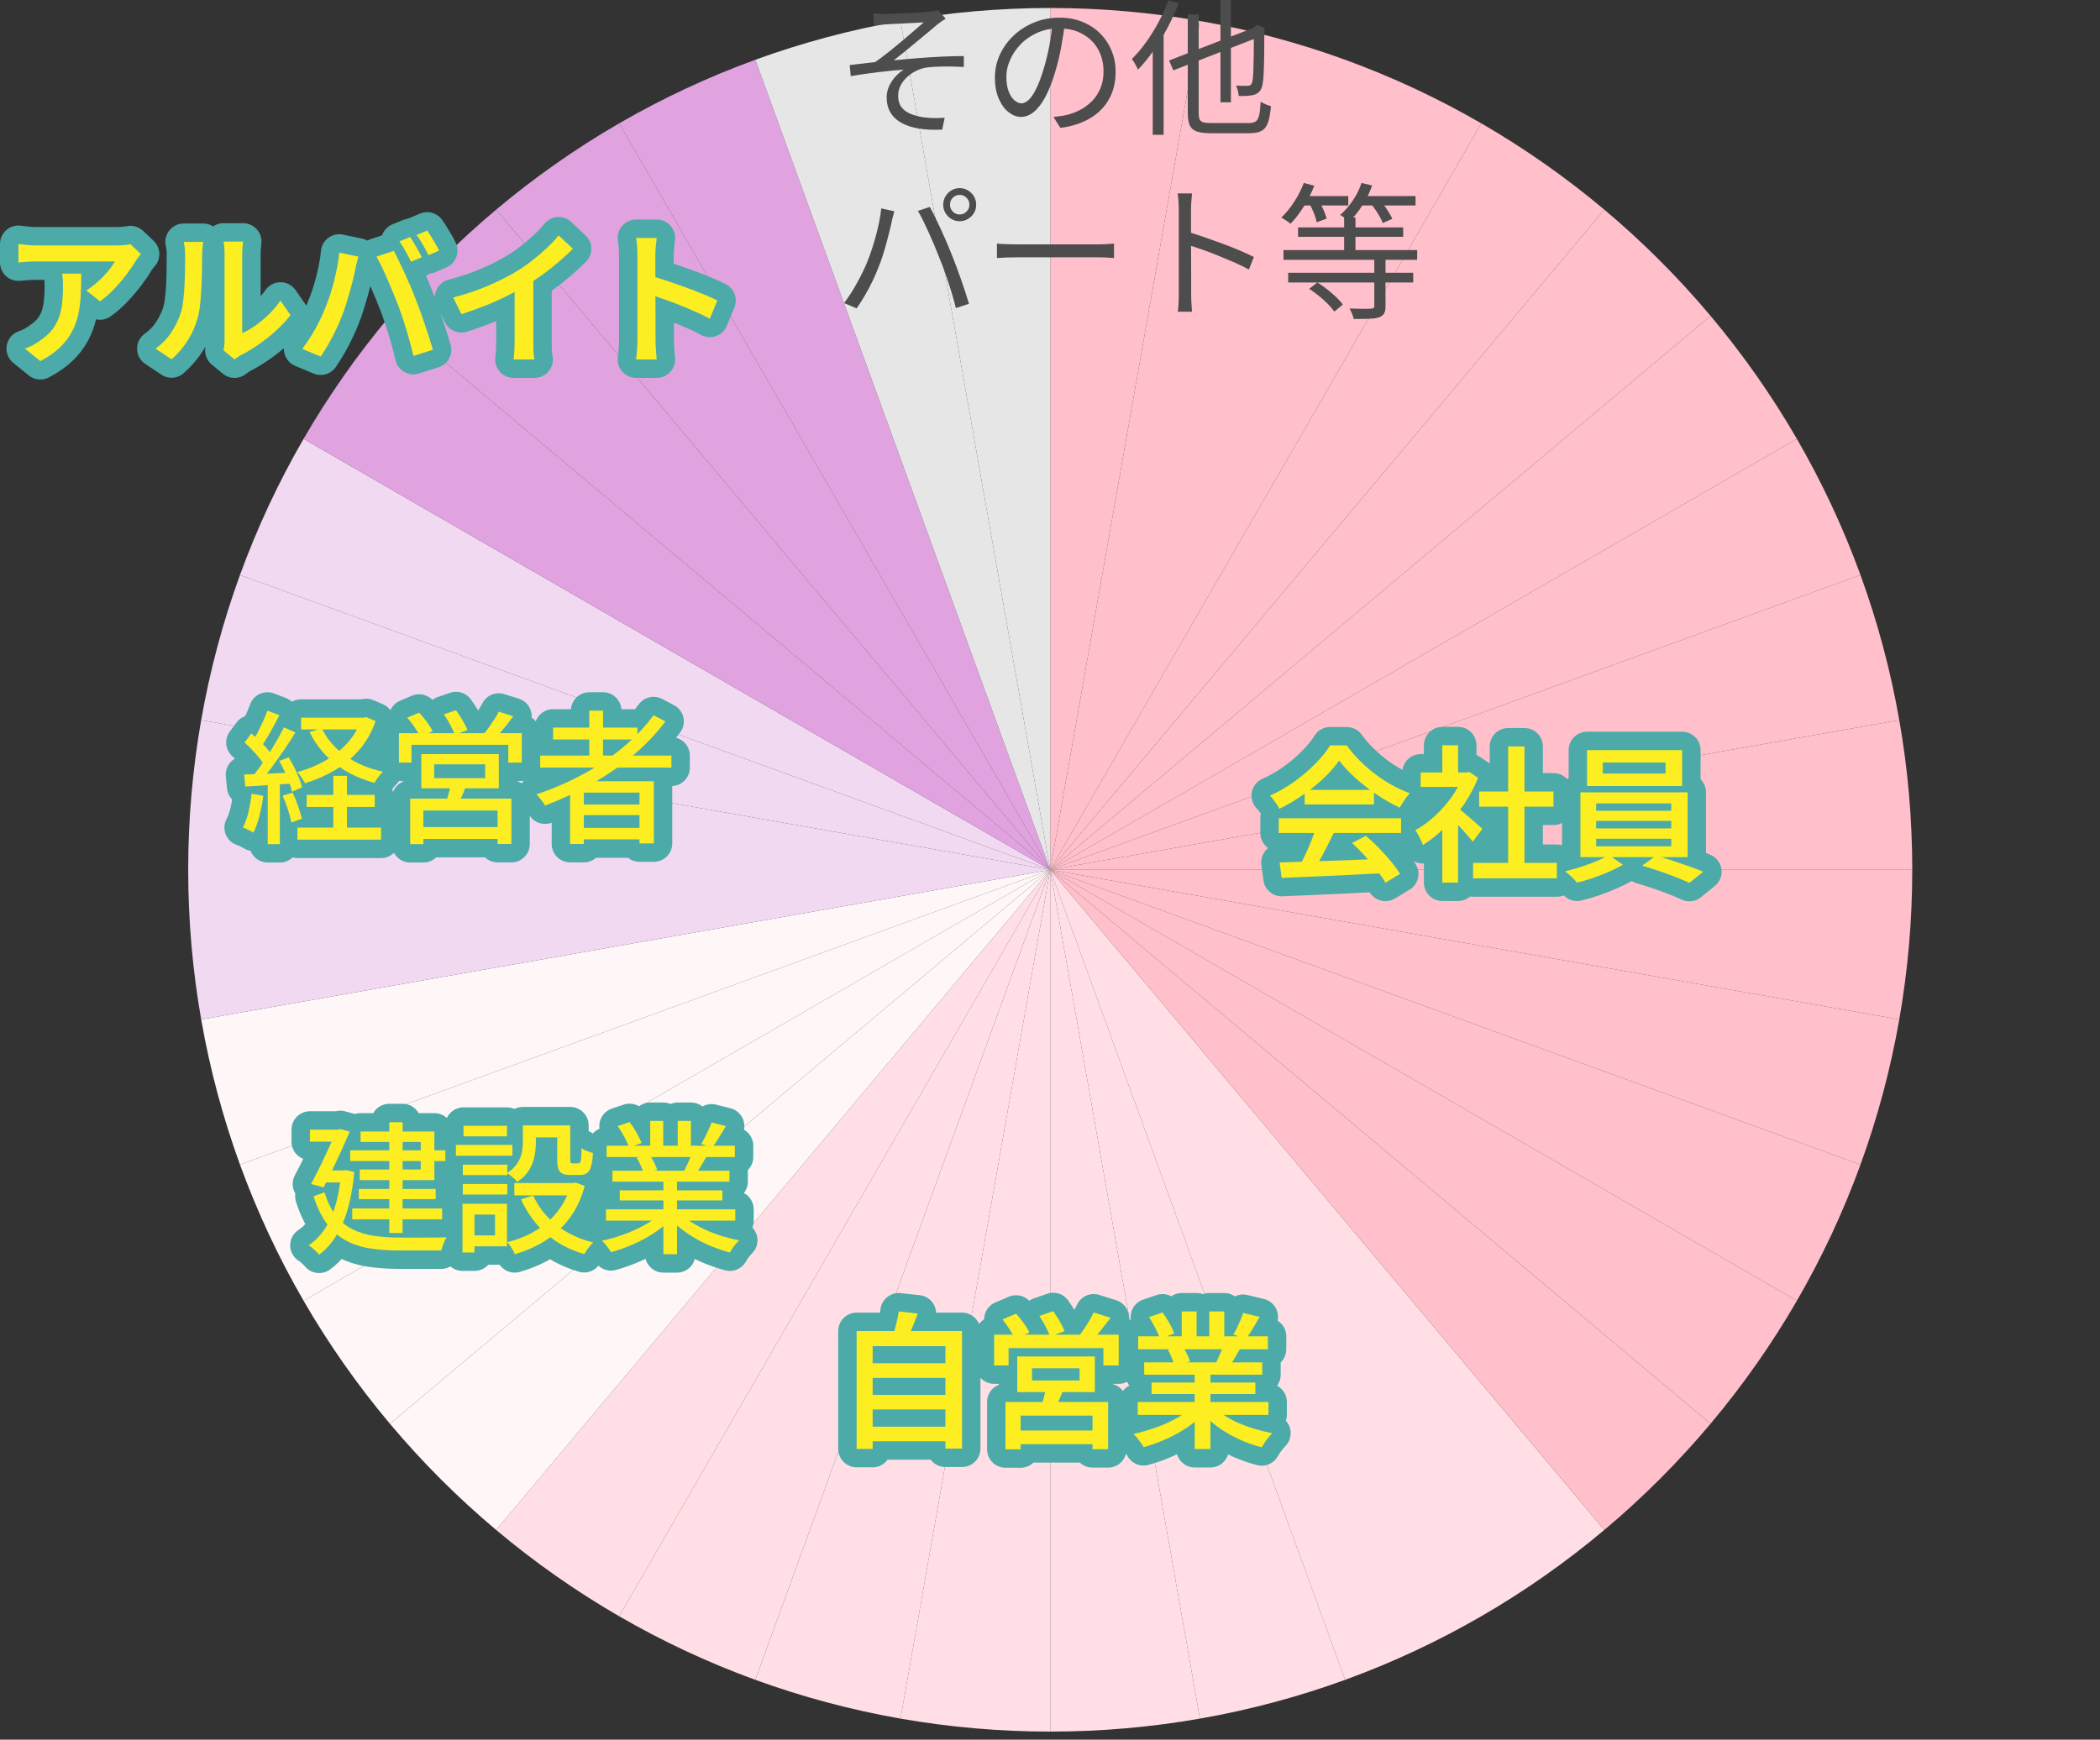
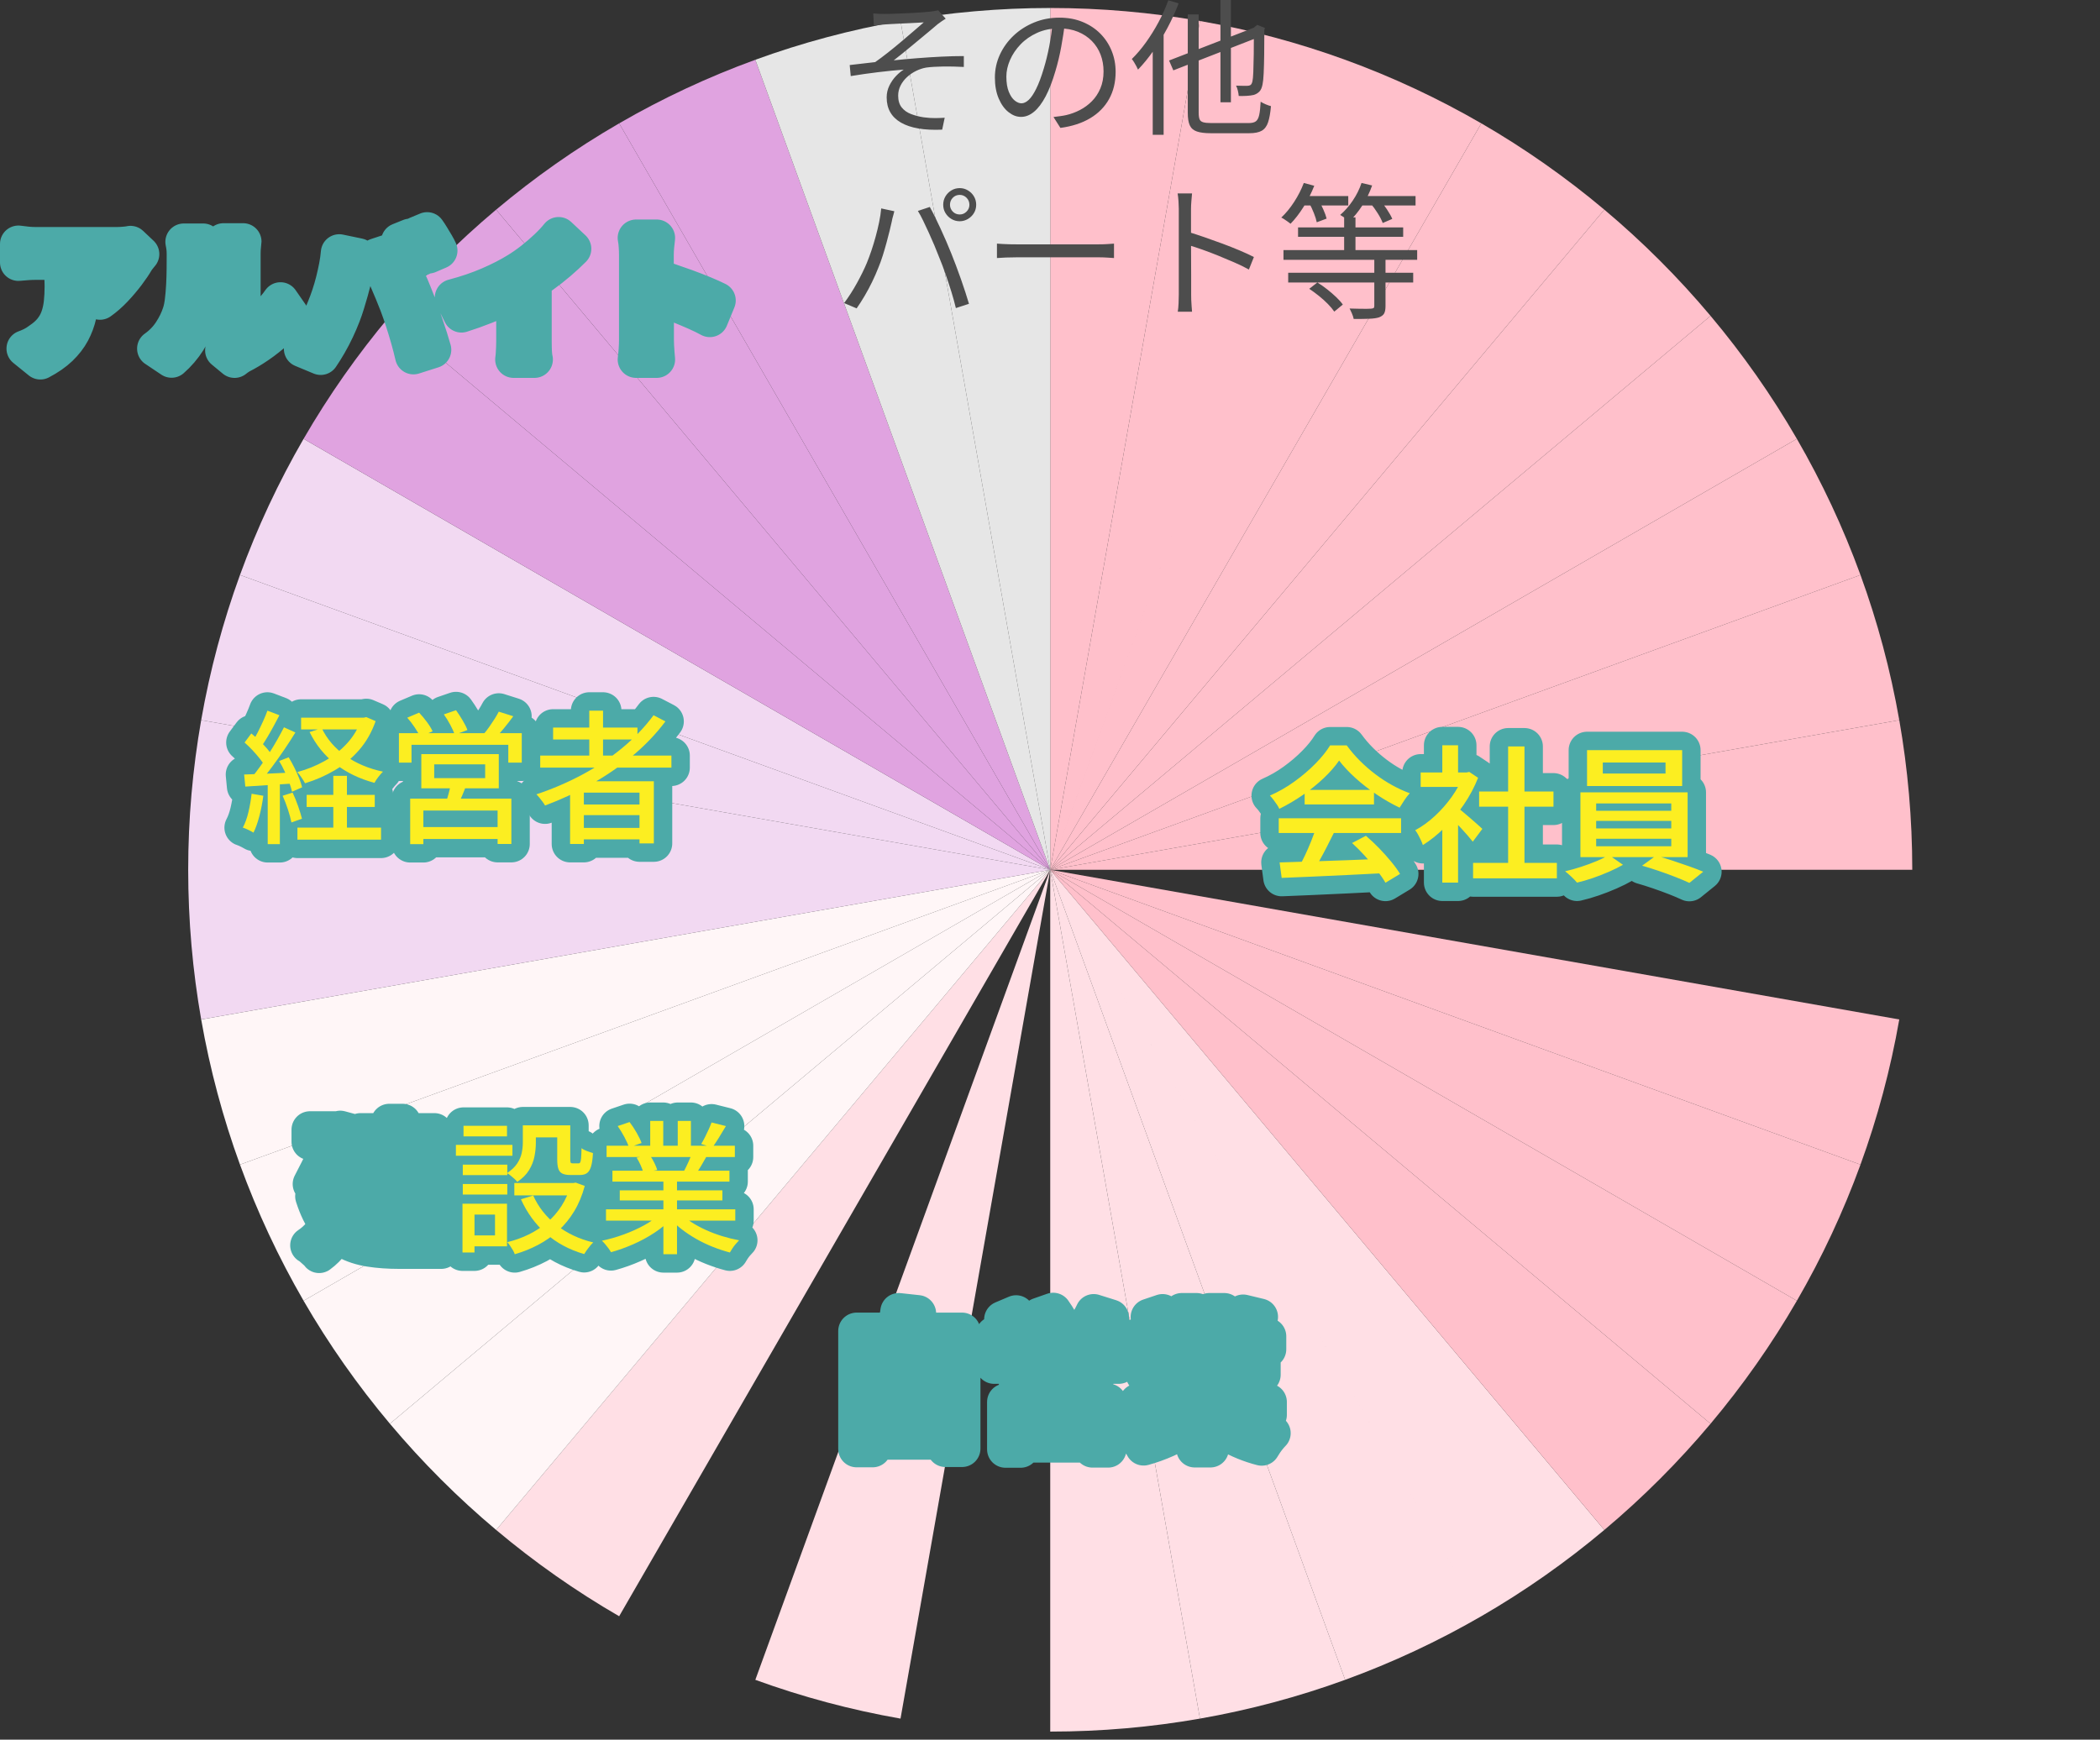
<svg xmlns="http://www.w3.org/2000/svg" id="_レイヤー_2" data-name="レイヤー 2" viewBox="0 0 2852.5 2363.73">
  <rect x="0" y="0" width="2852.5" height="2363.73" fill="#333333" stroke="none" />
  <defs>
    <style>
      .cls-1 {
        fill: #4d4d4d;
      }

      .cls-2, .cls-3 {
        fill: none;
      }

      .cls-3 {
        stroke: #4caaa8;
        stroke-linecap: round;
        stroke-linejoin: round;
        stroke-width: 50px;
      }

      .cls-4 {
        fill: pink;
      }

      .cls-5 {
        fill: #ffdfe5;
      }

      .cls-6 {
        fill: #fcee21;
      }

      .cls-7 {
        fill: #fff6f7;
      }

      .cls-8 {
        fill: #e0a3e0;
      }

      .cls-9 {
        fill: #f2d9f2;
      }

      .cls-10 {
        clip-path: url(#clippath);
      }

      .cls-11 {
        fill: #e6e6e6;
      }
    </style>
    <clipPath id="clippath">
      <rect class="cls-2" x="0" y="0" width="2852.49" height="2363.73" />
    </clipPath>
  </defs>
  <g id="_レイヤー_2-2" data-name=" レイヤー 2">
    <g class="cls-10">
      <g id="_レイヤー_1-2" data-name=" レイヤー 1-2">
        <path class="cls-9" d="M1426.56,1181.8L412.37,596.25c-33.92,58.63-62.92,120.47-86.4,184.96l1100.59,400.58h0Z" />
        <path class="cls-7" d="M1426.56,1181.8l-1100.59,400.58c23.48,64.49,52.47,126.33,86.4,184.97l1014.2-585.55h-.01Z" />
        <path class="cls-9" d="M1426.56,1181.8L325.97,781.21c-23.07,63.37-40.8,129.29-52.7,197.23l1153.29,203.36h0Z" />
        <path class="cls-8" d="M1426.56,1181.8L529.62,429.17c-43.71,52.04-83.01,107.91-117.25,167.08l1014.2,585.55h-.01Z" />
        <path class="cls-7" d="M1426.56,1181.8l-1153.29,203.36c11.9,67.94,29.63,133.86,52.7,197.23l1100.59-400.58h0Z" />
        <path class="cls-9" d="M273.27,978.44c-11.57,66.05-17.64,133.99-17.64,203.36h1170.93l-1153.29-203.36h0ZM1426.56,1181.8H255.63c0,69.36,6.07,137.31,17.64,203.36l1153.29-203.36h0Z" />
        <path class="cls-8" d="M673.93,284.85c-52.19,43.84-100.48,92.13-144.32,144.32l896.95,752.63L673.93,284.85Z" />
        <path class="cls-4" d="M1426.56,1181.8L1629.92,28.5c-66.05-11.57-133.99-17.64-203.36-17.64v1170.93h0Z" />
        <path class="cls-4" d="M1426.56,1181.8L1827.15,81.21c-63.37-23.07-129.29-40.8-197.23-52.7l-203.36,1153.29h0ZM1426.56,1181.8L2012.11,167.6c-58.63-33.93-120.47-62.92-184.96-86.4l-400.58,1100.59h-.01Z" />
        <path class="cls-8" d="M1426.56,1181.8L841.02,167.6c-59.17,34.24-115.04,73.54-167.08,117.25l752.63,896.95h-.01Z" />
        <path class="cls-8" d="M1426.56,1181.8L1025.98,81.21c-64.49,23.48-126.33,52.47-184.96,86.4l585.55,1014.2h0Z" />
        <path class="cls-11" d="M1426.56,1181.8V10.86c-69.36,0-137.31,6.07-203.36,17.64l203.36,1153.29h0Z" />
        <path class="cls-5" d="M1426.56,1181.8l400.58,1100.59c64.49-23.48,126.33-52.47,184.96-86.4l-585.55-1014.2h.01ZM2012.11,2196c59.17-34.24,115.04-73.53,167.08-117.25l-752.63-896.95,585.55,1014.2h0Z" />
        <path class="cls-4" d="M2179.19,284.85c-52.04-43.71-107.91-83.01-167.08-117.25l-585.55,1014.2,752.63-896.95h0ZM1426.56,1181.8l752.63,896.95c52.19-43.84,100.48-92.13,144.32-144.32l-896.95-752.63h0Z" />
        <path class="cls-4" d="M1426.56,1181.8l896.95,752.63c43.71-52.04,83.01-107.91,117.25-167.08l-1014.2-585.55ZM1426.56,1181.8l1100.59,400.58c23.07-63.36,40.8-129.29,52.7-197.23l-1153.29-203.35Z" />
        <path class="cls-5" d="M1426.56,1181.8l203.36,1153.29c67.94-11.9,133.86-29.63,197.23-52.7l-400.58-1100.59h-.01Z" />
        <path class="cls-4" d="M1426.56,1181.8l1014.2,585.55c33.93-58.63,62.92-120.47,86.4-184.97l-1100.59-400.58h0Z" />
        <path class="cls-5" d="M1426.56,1181.8l-752.63,896.95c52.04,43.71,107.91,83.01,167.08,117.25l585.55-1014.2ZM1426.56,1181.8v1170.93c69.36,0,137.31-6.07,203.36-17.64l-203.36-1153.29Z" />
        <path class="cls-7" d="M1426.56,1181.8l-1014.2,585.55c34.24,59.18,73.54,115.04,117.25,167.08l896.95-752.63Z" />
        <path class="cls-7" d="M529.62,1934.43c43.84,52.19,92.13,100.48,144.32,144.32l752.63-896.95-896.95,752.63h0Z" />
-         <path class="cls-5" d="M1426.56,1181.8l-585.55,1014.2c58.63,33.92,120.47,62.92,184.96,86.4l400.58-1100.59h.01ZM1426.56,1181.8l-203.36,1153.29c66.05,11.56,133.99,17.64,203.36,17.64v-1170.93h0Z" />
        <path class="cls-5" d="M1025.98,2282.39c63.37,23.07,129.29,40.8,197.23,52.7l203.36-1153.29-400.58,1100.59h-.01Z" />
        <path class="cls-11" d="M1223.21,28.5c-67.94,11.9-133.86,29.63-197.23,52.7l400.58,1100.59L1223.21,28.5Z" />
        <path class="cls-4" d="M1426.56,1181.8l896.95-752.63c-43.84-52.19-92.13-100.48-144.32-144.32l-752.63,896.95h0Z" />
-         <path class="cls-4" d="M1426.56,1181.8h0l1153.29,203.36c11.57-66.05,17.64-133.99,17.64-203.36h-1170.93,0Z" />
        <path class="cls-4" d="M2597.5,1181.8c0-69.36-6.07-137.31-17.64-203.36l-1153.29,203.36h1170.93,0Z" />
        <path class="cls-4" d="M1426.56,1181.8l1153.29-203.36c-11.9-67.93-29.63-133.86-52.7-197.23l-1100.59,400.58h0ZM1426.56,1181.8l1014.2-585.55c-34.24-59.17-73.54-115.04-117.25-167.08l-896.95,752.63Z" />
        <path class="cls-4" d="M1426.56,1181.8l1100.59-400.58c-23.48-64.49-52.47-126.33-86.4-184.96l-1014.2,585.55h0Z" />
        <path class="cls-1" d="M1186.19,18.19c2.4.27,4.86.47,7.4.6,2.53.14,5.33.19,8.4.19,1.86,0,4.77-.06,8.7-.19,3.93-.14,8.4-.3,13.4-.5s10.1-.43,15.3-.7c5.19-.26,9.96-.57,14.3-.9s7.63-.64,9.9-.9c2.4-.27,4.5-.57,6.3-.9s3.3-.64,4.5-.91l10.2,11.4c-1.33.8-3.1,1.93-5.3,3.4-2.2,1.47-4.03,2.8-5.5,3.99-3.4,2.94-6.83,5.84-10.29,8.7-3.94,3.27-8.1,6.74-12.5,10.4-4.42,3.68-8.86,7.35-13.3,11.01-4.47,3.66-8.7,7.13-12.7,10.4-3.62,2.96-7.28,5.86-11,8.7,10.13-1.07,20.73-2.03,31.8-2.9s22-1.57,32.8-2.1c10.8-.54,21-.8,30.6-.8v14.79c-9.74-.53-19.13-.73-28.19-.6-9.07.13-16.6.6-22.61,1.4-4.8.8-9.5,2.33-14.1,4.6s-8.73,5.1-12.39,8.51c-3.67,3.4-6.57,7.23-8.7,11.49-2.14,4.27-3.2,8.8-3.2,13.6,0,6.67,1.6,12,4.81,16,3.19,4,7.43,7,12.69,9s10.9,3.47,16.9,4.4c6,.8,11.4,1.17,16.2,1.1,4.8-.07,8.99-.23,12.6-.5l-3.4,16.2c-24.4,1.06-43.08-2.14-56.01-9.6-12.93-7.47-19.4-18.87-19.4-34.2,0-5.73,1.23-11.1,3.7-16.1,2.46-5,5.5-9.36,9.09-13.1,3.6-3.73,7.07-6.59,10.4-8.59-10.53.8-22.17,1.96-34.89,3.5-12.41,1.49-24.78,3.25-37.1,5.3l-1.41-15c11.52-1.43,23.06-2.77,34.6-4,5.33-3.73,11.17-8.1,17.5-13.1,6.34-5,12.6-10.14,18.8-15.4s11.9-10.14,17.1-14.6,9.4-8.1,12.61-10.9c-1.74.13-4.38.29-7.9.5-3.54.19-7.5.4-11.9.6s-8.77.4-13.1.61c-4.34.19-8.24.4-11.7.6-3.48.21-6.14.37-8.01.5-2.53.14-5.17.37-7.9.7s-5.17.57-7.3.7l-.8-16.41h0ZM1446.59,31c-1.34,10.4-3.04,21.27-5.1,32.6-2.03,11.14-4.66,22.16-7.9,33.01-4,13.73-8.44,25.19-13.3,34.4-4.87,9.2-10.1,16.13-15.7,20.8s-11.46,7-17.6,7-11.53-2.13-17-6.4-9.93-10.44-13.4-18.51-5.2-17.57-5.2-28.5,2.24-21.27,6.71-31.01c4.46-9.73,10.66-18.36,18.59-25.9,7.93-7.53,17.24-13.5,27.9-17.9s22.07-6.6,34.2-6.6,22.31,1.93,31.7,5.8c9.4,3.87,17.43,9.17,24.1,15.9,6.67,6.74,11.8,14.54,15.4,23.41s5.4,18.37,5.4,28.5c0,14-2.97,26.34-8.9,37-5.94,10.66-14.47,19.34-25.6,26-11.13,6.67-24.63,11.06-40.5,13.2l-9.4-14.8c3.19-.4,6.26-.8,9.2-1.2,2.93-.39,5.6-.86,8-1.4,6.4-1.46,12.63-3.76,18.7-6.9,6.03-3.11,11.53-7.17,16.3-12,4.8-4.86,8.63-10.66,11.49-17.4,2.87-6.73,4.31-14.43,4.31-23.1,0-8.14-1.34-15.7-4-22.71s-6.6-13.16-11.8-18.5c-5.2-5.33-11.53-9.53-19-12.61-7.47-3.06-16-4.6-25.6-4.6-10.94,0-20.84,2-29.71,6.01-8.87,3.99-16.4,9.23-22.6,15.69-6.2,6.48-10.97,13.53-14.3,21.2-3.34,7.68-5,15.18-5,22.5,0,8.41,1.1,15.3,3.3,20.7,2.2,5.4,4.86,9.37,8,11.9s6.23,3.8,9.3,3.8,6.46-1.57,9.81-4.71c3.33-3.12,6.73-8.19,10.19-15.19s6.86-16.1,10.2-27.31c2.93-9.6,5.43-19.79,7.5-30.6,2.06-10.8,3.56-21.4,4.5-31.8l16.8.19h0v.04ZM1586.99.4l14,4.2c-4.28,11.2-9.34,22.3-15.2,33.3-5.87,11-12.2,21.33-19,31s-13.8,18.23-21,25.7c-.4-1.06-1.1-2.53-2.1-4.4-1-1.86-2.07-3.73-3.2-5.6s-2.17-3.33-3.1-4.4c6.66-6.53,13.07-14.06,19.2-22.6s11.83-17.69,17.1-27.5c5.26-9.8,9.7-19.7,13.3-29.7h0ZM1565.79,51.8l14.6-14.4.2.19v145.6h-14.81V51.8h.01ZM1587.99,82.2l120.4-46.6,5.6,13.2-120.2,46.8-5.8-13.4ZM1613.39,19.6h14.81v133.59c0,3.88.4,6.81,1.2,8.81.8,1.99,2.43,3.37,4.89,4.09,2.47.74,6.04,1.1,10.7,1.1h51.4c4.14,0,7.27-.76,9.4-2.29s3.66-4.4,4.6-8.6c.93-4.2,1.6-10.23,2-18.1,1.86,1.2,4.13,2.37,6.8,3.51s5.07,1.96,7.2,2.5c-.79,9.2-2.1,16.49-3.9,21.9s-4.67,9.24-8.6,11.5c-3.93,2.27-9.63,3.4-17.1,3.4h-52.2c-8,0-14.3-.8-18.9-2.4-4.6-1.59-7.8-4.4-9.6-8.4-1.81-3.99-2.7-9.67-2.7-17V19.6h0ZM1657.79,0h14.2v138.99h-14.2V0ZM1703.19,38.99h-1.6l3.4-3,2.8-2.2,10.4,4.2-.8,2.6c0,12-.07,23.07-.2,33.2-.13,10.14-.36,18.7-.69,25.7-.34,6.99-.84,11.96-1.5,14.89-.8,4.54-2.24,7.87-4.3,10-2.07,2.14-4.64,3.67-7.7,4.6-2.79.67-6.13,1.1-10,1.3-3.87.21-7.33.23-10.4.11-.13-2.14-.53-4.57-1.2-7.31-.66-2.72-1.46-4.96-2.39-6.7,2.79.14,5.73.21,8.8.21h6.4c1.73,0,3.16-.33,4.31-1.01,1.12-.66,2.03-2.33,2.69-5,.53-2.13.93-6.37,1.2-12.69.26-6.34.47-14.47.6-24.4.14-9.93.21-21.43.21-34.5h-.03ZM1177.39,357.4c2.13-5.2,4.23-10.87,6.3-17s4-12.5,5.8-19.1,3.37-13.14,4.7-19.6c1.34-6.46,2.27-12.64,2.8-18.51l17.8,3.81c-.31,1.59-.71,3.16-1.2,4.7-.54,1.68-1.01,3.38-1.41,5.1-.4,1.74-.73,3.34-1,4.8-.66,3.07-1.6,7.06-2.8,11.99-1.32,5.42-2.72,10.82-4.2,16.2-1.62,5.93-3.35,11.84-5.19,17.7-1.88,5.93-3.87,11.44-6.01,16.49-2.39,6.14-5.17,12.44-8.3,18.91s-6.49,12.76-10.1,18.9c-3.59,6.13-7.27,11.86-11,17.2l-17-7.2c6.27-8.4,12.1-17.5,17.5-27.3s9.83-18.84,13.3-27.1h0ZM1275.79,349.8c-2-5.2-4.2-10.66-6.6-16.4s-4.93-11.5-7.6-17.3-5.23-11.26-7.7-16.4c-2.46-5.13-4.83-9.5-7.1-13.1l16.2-5.4c2,3.47,4.24,7.73,6.7,12.79,2.47,5.07,5.04,10.47,7.7,16.2s5.26,11.53,7.8,17.4c2.41,5.57,4.74,11.17,6.99,16.8,2,4.94,4.13,10.44,6.41,16.5,2.27,6.06,4.5,12.2,6.7,18.4s4.23,12.2,6.09,18c1.67,5.15,3.27,10.31,4.81,15.5l-17.8,5.8c-1.6-6.8-3.63-14.16-6.09-22.1-2.51-8.04-5.14-16.04-7.9-23.99-2.8-8.07-5.67-15.64-8.6-22.7h-.01ZM1281.19,278.19c0-4.13,1-7.9,3-11.3s4.7-6.13,8.1-8.19c3.4-2.07,7.16-3.1,11.3-3.1s7.72,1.03,11.2,3.1c3.47,2.06,6.2,4.8,8.19,8.19,2,3.4,3.01,7.17,3.01,11.3s-1.01,7.87-3.01,11.2c-1.99,3.34-4.73,6.04-8.19,8.11-3.48,2.07-7.21,3.1-11.2,3.1s-7.9-1.02-11.3-3.1c-3.41-2.07-6.1-4.77-8.1-8.11-2-3.33-3-7.06-3-11.2ZM1290.39,278.19c0,3.6,1.27,6.71,3.8,9.31s5.66,3.9,9.4,3.9,6.7-1.3,9.3-3.9,3.9-5.7,3.9-9.31-1.3-6.89-3.9-9.49c-2.6-2.61-5.7-3.91-9.3-3.91s-6.88,1.3-9.4,3.91c-2.53,2.6-3.8,5.76-3.8,9.49ZM1354.19,331c2,.14,4.46.3,7.4.5,2.93.2,6.16.34,9.7.4,3.54.07,7.1.11,10.7.11h109.6c5.07,0,9.4-.14,13-.4,3.6-.27,6.46-.47,8.6-.61v19.6c-2-.13-4.97-.33-8.91-.6-3.93-.26-8.1-.4-12.5-.4h-109.8c-5.47,0-10.67.1-15.6.3-4.93.2-8.99.43-12.2.69v-19.6h.01ZM1601.19,400v-116.41c0-2.79-.14-6.19-.4-10.2s-.66-7.53-1.2-10.61h19.6c-.26,2.94-.57,6.41-.9,10.4-.33,4-.5,7.47-.5,10.4v41.9c0,8.2.03,16.34.1,24.4s.1,15.6.1,22.6v27.5c0,2.13.04,4.6.11,7.4.06,2.79.22,5.62.5,8.5.26,2.86.46,5.43.6,7.7h-19.4c.53-3.19.9-6.99,1.09-11.4.2-4.4.3-8.46.3-12.2v.02ZM1614.4,315.2c6.52,2,13.76,4.38,21.7,7.1,7.93,2.73,16.03,5.64,24.3,8.7,7.9,2.92,15.73,6.02,23.5,9.3,7.4,3.14,13.84,6.1,19.31,8.91l-6.81,17c-5.73-3.2-12.2-6.37-19.4-9.5s-14.57-6.23-22.1-9.3c-7.54-3.07-14.81-5.84-21.8-8.3-7-2.47-13.24-4.5-18.7-6.1v-17.8h0ZM1771,248.59l14.2,3.81c-3.88,9.86-8.67,19.37-14.4,28.5s-11.67,16.84-17.8,23.1c-.93-.8-2.17-1.73-3.7-2.79s-3.1-2.14-4.7-3.2-3-1.86-4.2-2.4c6.27-5.86,12.1-12.96,17.5-21.3,5.4-8.33,9.77-16.9,13.1-25.7h0v-.02ZM1743.39,339.79h181.6v13.2h-181.6v-13.2ZM1749.8,370.6h169.8v13.2h-169.8v-13.2ZM1763.19,308.99h142.8v12.8h-142.8v-12.8ZM1766.39,266.4h65v12.8h-65v-12.8ZM1778.39,276l12.8-4.2c2.13,3.87,4.27,8.2,6.4,13,2.14,4.8,3.6,8.87,4.4,12.21l-13.4,5c-.67-3.47-1.97-7.64-3.91-12.5-1.93-4.87-4.03-9.36-6.3-13.51h.01ZM1778.39,392.4l11.01-8.6c4.4,2.67,8.8,5.73,13.19,9.2,4.26,3.34,8.37,6.88,12.31,10.6,3.8,3.6,6.83,7,9.1,10.2l-11.6,9.6c-2.14-3.2-5.04-6.67-8.7-10.4-3.67-3.73-7.69-7.36-12.1-10.9s-8.8-6.77-13.2-9.7h-.01ZM1849.4,248.59l14.4,3.41c-3.32,9.57-7.78,18.7-13.3,27.2-5.53,8.54-11.44,15.73-17.69,21.6-.94-.94-2.17-1.93-3.7-3.01l-4.6-3.19c-1.53-1.06-2.9-1.93-4.1-2.6,6.13-5.2,11.8-11.63,17-19.31,5.19-7.67,9.2-15.69,12-24.1h-.01ZM1825.79,295.4h15.4v52.2h-15.4v-52.2h0ZM1866.79,350.4h15.2v65.4c0,4.39-.6,7.73-1.8,10-1.2,2.27-3.54,4.06-7,5.4-3.34,1.06-7.83,1.7-13.51,1.89-5.66.2-12.63.3-20.9.3-.4-2.14-1.16-4.53-2.3-7.2-1.13-2.68-2.24-5-3.3-7,4.53.13,8.76.23,12.69.3,3.94.06,7.33.1,10.2.1s4.9-.07,6.09-.2c1.86-.13,3.1-.43,3.7-.9s.9-1.43.9-2.9v-65.2h.03ZM1843.59,266.4h79.2v12.8h-79.2v-12.8ZM1861.59,276.2l12.4-5c3.33,3.87,6.63,8.26,9.89,13.19,3.27,4.94,5.7,9.27,7.31,13.01l-13,5.6c-1.34-3.73-3.57-8.1-6.7-13.1-3.14-5-6.44-9.57-9.9-13.7h0Z" />
        <path class="cls-6" d="M191.41,345.26c-.93,1.06-2.13,2.53-3.59,4.39-1.48,1.86-2.61,3.47-3.41,4.8-2.93,5.07-6.93,10.97-11.99,17.7-5.07,6.74-10.74,13.44-17,20.1-6.27,6.67-12.8,12.4-19.6,17.21l-18.6-14.8c4.13-2.53,8.2-5.5,12.2-8.9,3.94-3.34,7.72-6.88,11.31-10.61,3.52-3.66,6.59-7.23,9.2-10.69,2.6-3.47,4.63-6.53,6.09-9.2H49.01c-4.14,0-8.04.13-11.71.39-4.1.31-8.2.64-12.3,1.01v-25.21c3.89.56,7.79,1.03,11.7,1.41,4.06.4,8.16.6,12.31.6h109.8c1.73,0,3.8-.07,6.2-.2,2.37-.13,4.74-.33,7.1-.61,2.33-.26,4.03-.53,5.1-.8l14.2,13.41h0ZM110.41,371.85c0,10.14-.23,19.87-.7,29.2-.47,9.34-1.63,18.17-3.5,26.5-1.85,8.26-4.81,16.23-8.8,23.7-4,7.47-9.43,14.5-16.3,21.1-6.88,6.59-15.64,12.7-26.31,18.29l-21-16.99c3.07-1.06,6.37-2.47,9.9-4.2,3.53-1.74,6.96-3.87,10.3-6.41,6.8-4.53,12.27-9.36,16.4-14.5,4.13-5.13,7.29-10.72,9.5-16.8,2.2-6.06,3.7-12.67,4.49-19.8.8-7.14,1.2-14.77,1.2-22.9,0-2.94-.07-5.77-.19-8.51-.14-2.73-.47-5.62-1.01-8.7h26.01v.02ZM211.21,473.66c8.66-6.13,15.83-13.51,21.49-22.1,5.67-8.6,9.9-17.3,12.71-26.1,1.46-4.4,2.6-9.86,3.4-16.4s1.4-13.54,1.8-21.01c.4-7.46.63-14.86.7-22.2s.1-13.94.1-19.8c0-3.73-.17-6.96-.5-9.7s-.77-5.3-1.3-7.7h26.4c-.13.4-.29,1.49-.5,3.3-.2,1.8-.4,3.9-.6,6.3-.21,2.46-.31,4.93-.3,7.39,0,5.87-.07,12.68-.2,20.4-.13,7.73-.39,15.67-.79,23.81s-.98,15.83-1.71,23.1-1.83,13.44-3.29,18.5c-2.94,11.07-7.47,21.44-13.6,31.1s-13.47,18.23-22,25.7l-21.79-14.6h-.02ZM303.62,476.05c.4-1.86.72-3.99,1-6.4.26-2.4.4-4.8.4-7.2v-117.6c0-4.27-.2-7.97-.61-11.1-.39-3.14-.66-4.97-.79-5.5h26.59c0,.53-.2,2.36-.6,5.5s-.6,6.89-.6,11.3v107.6c5.72-2.53,11.7-5.97,17.89-10.29,6.2-4.34,12.27-9.4,18.2-15.2s11.23-12.03,15.9-18.7l13.6,19.6c-5.6,7.33-12.27,14.5-20,21.5s-15.73,13.33-24,18.99c-8.26,5.67-16.27,10.44-23.99,14.31-2,1.2-3.63,2.27-4.9,3.19-1.27.94-2.3,1.74-3.1,2.4l-15-12.4h.01ZM441.61,418.85c2.27-5.47,4.43-11.3,6.49-17.5,2.11-6.33,3.98-12.73,5.61-19.2,1.66-6.6,3.12-13.16,4.39-19.7s2.17-12.93,2.7-19.2l26,5.4c-.45,2.09-.99,4.16-1.6,6.2-.65,2.21-1.22,4.45-1.7,6.7-.47,2.2-.83,4.09-1.09,5.69-.67,3.34-1.6,7.47-2.8,12.4s-2.6,10.2-4.2,15.8-3.27,11.23-5,16.9c-1.74,5.66-3.54,10.9-5.4,15.69-2.4,6.27-5.2,12.8-8.4,19.6-3.16,6.71-6.59,13.29-10.3,19.71-3.67,6.33-7.24,12.03-10.7,17.1l-25-10.4c6.27-8.27,12.17-17.37,17.7-27.3s9.96-19.23,13.3-27.9h0ZM540.41,413.66c-2.16-5.6-4.39-11.16-6.7-16.7-2.47-5.94-5-11.9-7.6-17.9-2.46-5.68-5.03-11.32-7.71-16.9-2.53-5.26-4.86-9.77-7-13.5l23.6-7.8c2,3.73,4.3,8.3,6.9,13.7,2.73,5.67,5.4,11.37,8.01,17.1,2.7,5.94,5.33,11.9,7.9,17.9,2.53,5.94,4.73,11.37,6.59,16.3,1.88,4.53,3.87,9.8,6.01,15.8,2.2,6.19,4.36,12.39,6.49,18.6,2.14,6.21,4.21,12.44,6.2,18.69,1.93,6.07,3.56,11.5,4.9,16.31l-26.4,8.4c-1.8-7.85-3.8-15.65-6.01-23.4-2.27-8.01-4.7-16.01-7.29-24s-5.23-15.53-7.9-22.6h0ZM557.01,322.06c1.73,2.27,3.56,5.07,5.5,8.4s3.83,6.67,5.7,10c1.67,2.96,3.26,5.97,4.79,9l-14.6,6.19c-2-4.13-4.47-8.83-7.4-14.09-2.93-5.27-5.73-9.83-8.4-13.7l14.4-5.8h.01ZM580.21,313.26c1.74,2.39,3.63,5.29,5.7,8.7,2.02,3.32,4.02,6.65,6,10,1.93,3.26,3.44,6.09,4.5,8.5l-14.4,6.2c-2.14-4.27-4.67-8.96-7.61-14.1-2.93-5.13-5.79-9.56-8.59-13.3l14.4-5.99h0ZM615.61,404.25c17.73-4.67,33.94-10.17,48.6-16.49,14.67-6.34,27.6-12.97,38.8-19.9,6.93-4.27,13.83-9.1,20.7-14.5,6.75-5.3,13.26-10.91,19.5-16.8,6.12-5.8,11.33-11.37,15.6-16.7l19.4,18.19c-6.01,6.01-12.54,12.04-19.6,18.11-7.1,6.09-14.48,11.86-22.1,17.3-7.58,5.41-15.35,10.55-23.3,15.4-7.47,4.4-15.87,8.94-25.21,13.6s-19.23,9.06-29.7,13.19c-10.37,4.1-20.87,7.84-31.5,11.2l-11.2-22.6h.01ZM699.02,379.65l25.39-6.4v90.4c0,2.79.04,5.83.11,9.1.06,3.26.22,6.33.5,9.2.26,2.86.6,5.03,1,6.49h-28.4c.26-1.46.5-3.63.7-6.49.2-2.87.36-5.94.5-9.2.13-3.27.21-6.31.21-9.1v-84h-.01ZM865.81,461.65v-115.2c0-3.46-.14-7.36-.4-11.7-.27-4.33-.73-8.16-1.4-11.49h28c-.4,3.33-.8,7.07-1.2,11.2s-.6,8.14-.6,11.99v37.8c0,7.87.04,15.87.11,24,.06,8.14.1,15.83.1,23.1v30.3c0,2,.07,4.6.2,7.8.14,3.19.33,6.49.6,9.89.26,3.41.53,6.44.8,9.1h-28c.53-3.73.96-8.12,1.3-13.19.33-5.07.5-9.61.5-13.61h0ZM885.01,375.05c6.66,1.86,14.06,4.17,22.2,6.9s16.41,5.64,24.8,8.69c8.4,3.08,16.3,6.14,23.7,9.21,7.39,3.07,13.62,5.87,18.69,8.4l-10.2,24.8c-5.6-3.07-11.86-6.13-18.8-9.2s-13.97-6.02-21.1-8.9-14.1-5.5-20.9-7.9-12.93-4.46-18.4-6.2v-25.8h.01Z" />
        <path class="cls-3" d="M191.41,345.26c-.93,1.06-2.13,2.53-3.59,4.39-1.48,1.86-2.61,3.47-3.41,4.8-2.93,5.07-6.93,10.97-11.99,17.7-5.07,6.74-10.74,13.44-17,20.1-6.27,6.67-12.8,12.4-19.6,17.21l-18.6-14.8c4.13-2.53,8.2-5.5,12.2-8.9,3.94-3.34,7.72-6.88,11.31-10.61,3.52-3.66,6.59-7.23,9.2-10.69,2.6-3.47,4.63-6.53,6.09-9.2H49.01c-4.14,0-8.04.13-11.71.39-4.1.31-8.2.64-12.3,1.01v-25.21c3.89.56,7.79,1.03,11.7,1.41,4.06.4,8.16.6,12.31.6h109.8c1.73,0,3.8-.07,6.2-.2,2.37-.13,4.74-.33,7.1-.61,2.33-.26,4.03-.53,5.1-.8l14.2,13.41h0ZM110.41,371.85c0,10.14-.23,19.87-.7,29.2-.47,9.34-1.63,18.17-3.5,26.5-1.85,8.26-4.81,16.23-8.8,23.7-4,7.47-9.43,14.5-16.3,21.1-6.88,6.59-15.64,12.7-26.31,18.29l-21-16.99c3.07-1.06,6.37-2.47,9.9-4.2,3.53-1.74,6.96-3.87,10.3-6.41,6.8-4.53,12.27-9.36,16.4-14.5,4.13-5.13,7.29-10.72,9.5-16.8,2.2-6.06,3.7-12.67,4.49-19.8.8-7.14,1.2-14.77,1.2-22.9,0-2.94-.07-5.77-.19-8.51-.14-2.73-.47-5.62-1.01-8.7h26.01v.02ZM211.21,473.66c8.66-6.13,15.83-13.51,21.49-22.1,5.67-8.6,9.9-17.3,12.71-26.1,1.46-4.4,2.6-9.86,3.4-16.4s1.4-13.54,1.8-21.01c.4-7.46.63-14.86.7-22.2s.1-13.94.1-19.8c0-3.73-.17-6.96-.5-9.7s-.77-5.3-1.3-7.7h26.4c-.13.4-.29,1.49-.5,3.3-.2,1.8-.4,3.9-.6,6.3-.21,2.46-.31,4.93-.3,7.39,0,5.87-.07,12.68-.2,20.4-.13,7.73-.39,15.67-.79,23.81s-.98,15.83-1.71,23.1-1.83,13.44-3.29,18.5c-2.94,11.07-7.47,21.44-13.6,31.1s-13.47,18.23-22,25.7l-21.79-14.6h-.02ZM303.62,476.05c.4-1.86.72-3.99,1-6.4.26-2.4.4-4.8.4-7.2v-117.6c0-4.27-.2-7.97-.61-11.1-.39-3.14-.66-4.97-.79-5.5h26.59c0,.53-.2,2.36-.6,5.5s-.6,6.89-.6,11.3v107.6c5.72-2.53,11.7-5.97,17.89-10.29,6.2-4.34,12.27-9.4,18.2-15.2s11.23-12.03,15.9-18.7l13.6,19.6c-5.6,7.33-12.27,14.5-20,21.5s-15.73,13.33-24,18.99c-8.26,5.67-16.27,10.44-23.99,14.31-2,1.2-3.63,2.27-4.9,3.19-1.27.94-2.3,1.74-3.1,2.4l-15-12.4h.01ZM441.61,418.85c2.27-5.47,4.43-11.3,6.49-17.5,2.11-6.33,3.98-12.73,5.61-19.2,1.66-6.6,3.12-13.16,4.39-19.7s2.17-12.93,2.7-19.2l26,5.4c-.45,2.09-.99,4.16-1.6,6.2-.65,2.21-1.22,4.45-1.7,6.7-.47,2.2-.83,4.09-1.09,5.69-.67,3.34-1.6,7.47-2.8,12.4s-2.6,10.2-4.2,15.8-3.27,11.23-5,16.9c-1.74,5.66-3.54,10.9-5.4,15.69-2.4,6.27-5.2,12.8-8.4,19.6-3.16,6.71-6.59,13.29-10.3,19.71-3.67,6.33-7.24,12.03-10.7,17.1l-25-10.4c6.27-8.27,12.17-17.37,17.7-27.3s9.96-19.23,13.3-27.9h0ZM540.41,413.66c-2.16-5.6-4.39-11.16-6.7-16.7-2.47-5.94-5-11.9-7.6-17.9-2.46-5.68-5.03-11.32-7.71-16.9-2.53-5.26-4.86-9.77-7-13.5l23.6-7.8c2,3.73,4.3,8.3,6.9,13.7,2.73,5.67,5.4,11.37,8.01,17.1,2.7,5.94,5.33,11.9,7.9,17.9,2.53,5.94,4.73,11.37,6.59,16.3,1.88,4.53,3.87,9.8,6.01,15.8,2.2,6.19,4.36,12.39,6.49,18.6,2.14,6.21,4.21,12.44,6.2,18.69,1.93,6.07,3.56,11.5,4.9,16.31l-26.4,8.4c-1.8-7.85-3.8-15.65-6.01-23.4-2.27-8.01-4.7-16.01-7.29-24s-5.23-15.53-7.9-22.6h0ZM557.01,322.06c1.73,2.27,3.56,5.07,5.5,8.4s3.83,6.67,5.7,10c1.67,2.96,3.26,5.97,4.79,9l-14.6,6.19c-2-4.13-4.47-8.83-7.4-14.09-2.93-5.27-5.73-9.83-8.4-13.7l14.4-5.8h.01ZM580.21,313.26c1.74,2.39,3.63,5.29,5.7,8.7,2.02,3.32,4.02,6.65,6,10,1.93,3.26,3.44,6.09,4.5,8.5l-14.4,6.2c-2.14-4.27-4.67-8.96-7.61-14.1-2.93-5.13-5.79-9.56-8.59-13.3l14.4-5.99h0ZM615.61,404.25c17.73-4.67,33.94-10.17,48.6-16.49,14.67-6.34,27.6-12.97,38.8-19.9,6.93-4.27,13.83-9.1,20.7-14.5,6.75-5.3,13.26-10.91,19.5-16.8,6.12-5.8,11.33-11.37,15.6-16.7l19.4,18.19c-6.01,6.01-12.54,12.04-19.6,18.11-7.1,6.09-14.48,11.86-22.1,17.3-7.58,5.41-15.35,10.55-23.3,15.4-7.47,4.4-15.87,8.94-25.21,13.6s-19.23,9.06-29.7,13.19c-10.37,4.1-20.87,7.84-31.5,11.2l-11.2-22.6h.01ZM699.02,379.65l25.39-6.4v90.4c0,2.79.04,5.83.11,9.1.06,3.26.22,6.33.5,9.2.26,2.86.6,5.03,1,6.49h-28.4c.26-1.46.5-3.63.7-6.49.2-2.87.36-5.94.5-9.2.13-3.27.21-6.31.21-9.1v-84h-.01ZM865.81,461.65v-115.2c0-3.46-.14-7.36-.4-11.7-.27-4.33-.73-8.16-1.4-11.49h28c-.4,3.33-.8,7.07-1.2,11.2s-.6,8.14-.6,11.99v37.8c0,7.87.04,15.87.11,24,.06,8.14.1,15.83.1,23.1v30.3c0,2,.07,4.6.2,7.8.14,3.19.33,6.49.6,9.89.26,3.41.53,6.44.8,9.1h-28c.53-3.73.96-8.12,1.3-13.19.33-5.07.5-9.61.5-13.61h0ZM885.01,375.05c6.66,1.86,14.06,4.17,22.2,6.9s16.41,5.64,24.8,8.69c8.4,3.08,16.3,6.14,23.7,9.21,7.39,3.07,13.62,5.87,18.69,8.4l-10.2,24.8c-5.6-3.07-11.86-6.13-18.8-9.2s-13.97-6.02-21.1-8.9-14.1-5.5-20.9-7.9-12.93-4.46-18.4-6.2v-25.8h.01Z" />
-         <path class="cls-6" d="M191.41,345.26c-.93,1.06-2.13,2.53-3.59,4.39-1.48,1.86-2.61,3.47-3.41,4.8-2.93,5.07-6.93,10.97-11.99,17.7-5.07,6.74-10.74,13.44-17,20.1-6.27,6.67-12.8,12.4-19.6,17.21l-18.6-14.8c4.13-2.53,8.2-5.5,12.2-8.9,3.94-3.34,7.72-6.88,11.31-10.61,3.52-3.66,6.59-7.23,9.2-10.69,2.6-3.47,4.63-6.53,6.09-9.2H49.01c-4.14,0-8.04.13-11.71.39-4.1.31-8.2.64-12.3,1.01v-25.21c3.89.56,7.79,1.03,11.7,1.41,4.06.4,8.16.6,12.31.6h109.8c1.73,0,3.8-.07,6.2-.2,2.37-.13,4.74-.33,7.1-.61,2.33-.26,4.03-.53,5.1-.8l14.2,13.41h0ZM110.41,371.85c0,10.14-.23,19.87-.7,29.2-.47,9.34-1.63,18.17-3.5,26.5-1.85,8.26-4.81,16.23-8.8,23.7-4,7.47-9.43,14.5-16.3,21.1-6.88,6.59-15.64,12.7-26.31,18.29l-21-16.99c3.07-1.06,6.37-2.47,9.9-4.2,3.53-1.74,6.96-3.87,10.3-6.41,6.8-4.53,12.27-9.36,16.4-14.5,4.13-5.13,7.29-10.72,9.5-16.8,2.2-6.06,3.7-12.67,4.49-19.8.8-7.14,1.2-14.77,1.2-22.9,0-2.94-.07-5.77-.19-8.51-.14-2.73-.47-5.62-1.01-8.7h26.01v.02ZM211.21,473.66c8.66-6.13,15.83-13.51,21.49-22.1,5.67-8.6,9.9-17.3,12.71-26.1,1.46-4.4,2.6-9.86,3.4-16.4s1.4-13.54,1.8-21.01c.4-7.46.63-14.86.7-22.2s.1-13.94.1-19.8c0-3.73-.17-6.96-.5-9.7s-.77-5.3-1.3-7.7h26.4c-.13.4-.29,1.49-.5,3.3-.2,1.8-.4,3.9-.6,6.3-.21,2.46-.31,4.93-.3,7.39,0,5.87-.07,12.68-.2,20.4-.13,7.73-.39,15.67-.79,23.81s-.98,15.83-1.71,23.1-1.83,13.44-3.29,18.5c-2.94,11.07-7.47,21.44-13.6,31.1s-13.47,18.23-22,25.7l-21.79-14.6h-.02ZM303.62,476.05c.4-1.86.72-3.99,1-6.4.26-2.4.4-4.8.4-7.2v-117.6c0-4.27-.2-7.97-.61-11.1-.39-3.14-.66-4.97-.79-5.5h26.59c0,.53-.2,2.36-.6,5.5s-.6,6.89-.6,11.3v107.6c5.72-2.53,11.7-5.97,17.89-10.29,6.2-4.34,12.27-9.4,18.2-15.2s11.23-12.03,15.9-18.7l13.6,19.6c-5.6,7.33-12.27,14.5-20,21.5s-15.73,13.33-24,18.99c-8.26,5.67-16.27,10.44-23.99,14.31-2,1.2-3.63,2.27-4.9,3.19-1.27.94-2.3,1.74-3.1,2.4l-15-12.4h.01ZM441.61,418.85c2.27-5.47,4.43-11.3,6.49-17.5,2.11-6.33,3.98-12.73,5.61-19.2,1.66-6.6,3.12-13.16,4.39-19.7s2.17-12.93,2.7-19.2l26,5.4c-.45,2.09-.99,4.16-1.6,6.2-.65,2.21-1.22,4.45-1.7,6.7-.47,2.2-.83,4.09-1.09,5.69-.67,3.34-1.6,7.47-2.8,12.4s-2.6,10.2-4.2,15.8-3.27,11.23-5,16.9c-1.74,5.66-3.54,10.9-5.4,15.69-2.4,6.27-5.2,12.8-8.4,19.6-3.16,6.71-6.59,13.29-10.3,19.71-3.67,6.33-7.24,12.03-10.7,17.1l-25-10.4c6.27-8.27,12.17-17.37,17.7-27.3s9.96-19.23,13.3-27.9h0ZM540.41,413.66c-2.16-5.6-4.39-11.16-6.7-16.7-2.47-5.94-5-11.9-7.6-17.9-2.46-5.68-5.03-11.32-7.71-16.9-2.53-5.26-4.86-9.77-7-13.5l23.6-7.8c2,3.73,4.3,8.3,6.9,13.7,2.73,5.67,5.4,11.37,8.01,17.1,2.7,5.94,5.33,11.9,7.9,17.9,2.53,5.94,4.73,11.37,6.59,16.3,1.88,4.53,3.87,9.8,6.01,15.8,2.2,6.19,4.36,12.39,6.49,18.6,2.14,6.21,4.21,12.44,6.2,18.69,1.93,6.07,3.56,11.5,4.9,16.31l-26.4,8.4c-1.8-7.85-3.8-15.65-6.01-23.4-2.27-8.01-4.7-16.01-7.29-24s-5.23-15.53-7.9-22.6h0ZM557.01,322.06c1.73,2.27,3.56,5.07,5.5,8.4s3.83,6.67,5.7,10c1.67,2.96,3.26,5.97,4.79,9l-14.6,6.19c-2-4.13-4.47-8.83-7.4-14.09-2.93-5.27-5.73-9.83-8.4-13.7l14.4-5.8h.01ZM580.21,313.26c1.74,2.39,3.63,5.29,5.7,8.7,2.02,3.32,4.02,6.65,6,10,1.93,3.26,3.44,6.09,4.5,8.5l-14.4,6.2c-2.14-4.27-4.67-8.96-7.61-14.1-2.93-5.13-5.79-9.56-8.59-13.3l14.4-5.99h0ZM615.61,404.25c17.73-4.67,33.94-10.17,48.6-16.49,14.67-6.34,27.6-12.97,38.8-19.9,6.93-4.27,13.83-9.1,20.7-14.5,6.75-5.3,13.26-10.91,19.5-16.8,6.12-5.8,11.33-11.37,15.6-16.7l19.4,18.19c-6.01,6.01-12.54,12.04-19.6,18.11-7.1,6.09-14.48,11.86-22.1,17.3-7.58,5.41-15.35,10.55-23.3,15.4-7.47,4.4-15.87,8.94-25.21,13.6s-19.23,9.06-29.7,13.19c-10.37,4.1-20.87,7.84-31.5,11.2l-11.2-22.6h.01ZM699.02,379.65l25.39-6.4v90.4c0,2.79.04,5.83.11,9.1.06,3.26.22,6.33.5,9.2.26,2.86.6,5.03,1,6.49h-28.4c.26-1.46.5-3.63.7-6.49.2-2.87.36-5.94.5-9.2.13-3.27.21-6.31.21-9.1v-84h-.01ZM865.81,461.65v-115.2c0-3.46-.14-7.36-.4-11.7-.27-4.33-.73-8.16-1.4-11.49h28c-.4,3.33-.8,7.07-1.2,11.2s-.6,8.14-.6,11.99v37.8c0,7.87.04,15.87.11,24,.06,8.14.1,15.83.1,23.1v30.3c0,2,.07,4.6.2,7.8.14,3.19.33,6.49.6,9.89.26,3.41.53,6.44.8,9.1h-28c.53-3.73.96-8.12,1.3-13.19.33-5.07.5-9.61.5-13.61h0ZM885.01,375.05c6.66,1.86,14.06,4.17,22.2,6.9s16.41,5.64,24.8,8.69c8.4,3.08,16.3,6.14,23.7,9.21,7.39,3.07,13.62,5.87,18.69,8.4l-10.2,24.8c-5.6-3.07-11.86-6.13-18.8-9.2s-13.97-6.02-21.1-8.9-14.1-5.5-20.9-7.9-12.93-4.46-18.4-6.2v-25.8h.01ZM1163.59,1808.45h143.19v159.8h-22.6v-139.2h-98.8v139.6h-21.8v-160.2h.01ZM1178.19,1852.25h110.8v20h-110.8v-20ZM1178.19,1895.25h110.8v19.81h-110.8v-19.81ZM1178.19,1938.45h110.8v19.8h-110.8v-19.8ZM1220.79,1781.85l25.8,2.8c-2.25,6.37-4.69,12.67-7.31,18.9-2.6,6.2-5.03,11.57-7.3,16.1l-19.6-3.6c1.2-3.33,2.33-7,3.4-11,1.07-4.02,2.07-8.05,3-12.1.94-4.07,1.6-7.77,2-11.1h.01ZM1350.39,1813.45h169.2v41.8h-20.8v-23.6h-128.8v23.6h-19.6v-41.8h0ZM1361.79,1792.65l18.41-7.8c3.46,3.87,6.92,8.2,10.4,13,3.46,4.81,6,9.07,7.6,12.8l-19.4,8.6c-1.6-3.6-4.03-7.9-7.3-12.9s-6.5-9.57-9.71-13.7h0ZM1365.79,1904.85h139.4v64.2h-21.2v-45.6h-97.61v45.8h-20.6v-64.4h0ZM1377.19,1943.65h116.01v18.6h-116.01v-18.6ZM1381.79,1843.05h105.4v48.4h-105.4v-48.4ZM1401.79,1859.05v16.6h64.6v-16.6h-64.6ZM1411.79,1788.05l18.81-6.6c2.93,4.13,5.9,8.77,8.9,13.9,3,5.14,5.17,9.57,6.5,13.3l-19.81,7.4c-1.2-3.87-3.16-8.43-5.9-13.7-2.73-5.26-5.57-10.03-8.51-14.3h.01ZM1420.79,1884.65l24.4,1.6c-1.97,5.12-4.07,10.19-6.31,15.19-2.2,4.93-4.16,9.2-5.9,12.8l-18.8-2.8c1.34-4,2.64-8.5,3.91-13.5,1.26-5,2.16-9.43,2.7-13.3h0ZM1485.6,1783.25l23,7.21c-4.25,5.57-8.55,11.1-12.9,16.59-4.34,5.47-8.37,10.14-12.1,14l-17.4-6.6c2.27-2.93,4.6-6.2,7-9.8,2.4-3.6,4.7-7.27,6.9-11.01,2.21-3.73,4.03-7.2,5.51-10.4h-.01ZM1618.39,1912.45l17,7.8c-6.27,6.8-13.87,13.2-22.8,19.2-8.94,6.01-18.47,11.27-28.59,15.8-10.14,4.53-20.34,8.2-30.6,11.01-.93-1.88-2.2-3.91-3.8-6.1s-3.27-4.36-5-6.5c-1.73-2.13-3.4-3.93-5-5.4,10-2.13,20-4.96,30-8.5s19.27-7.67,27.8-12.4,15.53-9.7,21-14.9h-.01ZM1545.39,1904.85h177.6v17.6h-177.6v-17.6ZM1546,1815.65h176.19v17.6h-176.19v-17.6ZM1554.19,1851.05h160.4v16.8h-160.4v-16.8ZM1560.79,1789.45l18.4-6.2c3.07,4.27,6.13,9.1,9.2,14.5s5.26,10.1,6.6,14.1l-19.4,7.2c-1.2-3.99-3.24-8.76-6.1-14.3-2.87-5.53-5.77-10.64-8.7-15.3h0ZM1564.19,1878.45h141.01v15.6h-141.01v-15.6h0ZM1586.39,1833.85l20.8-3.4c1.86,2.93,3.7,6.27,5.51,10,1.8,3.73,3.1,6.93,3.9,9.6l-21.8,3.99c-.67-2.67-1.81-5.93-3.41-9.8-1.59-3.87-3.26-7.33-5-10.4h0ZM1605.2,1781.85h20.19v42.2h-20.19v-42.2ZM1622.79,1859.45h21.4v109.4h-21.4v-109.4ZM1649,1912.05c4.13,4,9.1,7.87,14.89,11.6,5.8,3.74,12.21,7.1,19.21,10.11,6.99,3,14.33,5.62,21.99,7.89,7.6,2.26,15.31,4.13,23.1,5.6-1.47,1.46-3.14,3.33-5,5.6-1.88,2.28-3.65,4.65-5.3,7.1-1.67,2.47-3.04,4.64-4.1,6.5-7.94-2.03-15.72-4.6-23.3-7.69-7.6-3.1-14.98-6.71-22.1-10.8-7.07-4.07-13.66-8.57-19.8-13.51s-11.53-10.19-16.2-15.8l16.6-6.6h.01ZM1642.59,1781.85h20.4v41h-20.4v-41ZM1662.19,1826.45l22.61,5.4c-2.68,4.67-5.27,9.17-7.8,13.5-2.54,4.34-4.87,8.04-7,11.1l-18.2-5c1.86-3.73,3.77-7.9,5.7-12.5s3.51-8.77,4.7-12.5h0ZM1688.59,1783.85l22.4,5.4c-3.04,5.42-6.18,10.78-9.4,16.09-3.2,5.27-6.2,9.78-9,13.51l-17.39-5.6c1.73-2.67,3.43-5.73,5.1-9.2,1.66-3.47,3.23-6.96,4.7-10.5s2.67-6.77,3.6-9.7h0Z" />
        <path class="cls-3" d="M1163.59,1808.45h143.19v159.8h-22.6v-139.2h-98.8v139.6h-21.8v-160.2h.01ZM1178.19,1852.25h110.8v20h-110.8v-20ZM1178.19,1895.25h110.8v19.81h-110.8v-19.81ZM1178.19,1938.45h110.8v19.8h-110.8v-19.8ZM1220.79,1781.85l25.8,2.8c-2.25,6.37-4.69,12.67-7.31,18.9-2.6,6.2-5.03,11.57-7.3,16.1l-19.6-3.6c1.2-3.33,2.33-7,3.4-11,1.07-4.02,2.07-8.05,3-12.1.94-4.07,1.6-7.77,2-11.1h.01ZM1350.39,1813.45h169.2v41.8h-20.8v-23.6h-128.8v23.6h-19.6v-41.8h0ZM1361.79,1792.65l18.41-7.8c3.46,3.87,6.92,8.2,10.4,13,3.46,4.81,6,9.07,7.6,12.8l-19.4,8.6c-1.6-3.6-4.03-7.9-7.3-12.9s-6.5-9.57-9.71-13.7h0ZM1365.79,1904.85h139.4v64.2h-21.2v-45.6h-97.61v45.8h-20.6v-64.4h0ZM1377.19,1943.65h116.01v18.6h-116.01v-18.6ZM1381.79,1843.05h105.4v48.4h-105.4v-48.4ZM1401.79,1859.05v16.6h64.6v-16.6h-64.6ZM1411.79,1788.05l18.81-6.6c2.93,4.13,5.9,8.77,8.9,13.9,3,5.14,5.17,9.57,6.5,13.3l-19.81,7.4c-1.2-3.87-3.16-8.43-5.9-13.7-2.73-5.26-5.57-10.03-8.51-14.3h.01ZM1420.79,1884.65l24.4,1.6c-1.97,5.12-4.07,10.19-6.31,15.19-2.2,4.93-4.16,9.2-5.9,12.8l-18.8-2.8c1.34-4,2.64-8.5,3.91-13.5,1.26-5,2.16-9.43,2.7-13.3h0ZM1485.6,1783.25l23,7.21c-4.25,5.57-8.55,11.1-12.9,16.59-4.34,5.47-8.37,10.14-12.1,14l-17.4-6.6c2.27-2.93,4.6-6.2,7-9.8,2.4-3.6,4.7-7.27,6.9-11.01,2.21-3.73,4.03-7.2,5.51-10.4h-.01ZM1618.39,1912.45l17,7.8c-6.27,6.8-13.87,13.2-22.8,19.2-8.94,6.01-18.47,11.27-28.59,15.8-10.14,4.53-20.34,8.2-30.6,11.01-.93-1.88-2.2-3.91-3.8-6.1s-3.27-4.36-5-6.5c-1.73-2.13-3.4-3.93-5-5.4,10-2.13,20-4.96,30-8.5s19.27-7.67,27.8-12.4,15.53-9.7,21-14.9h-.01ZM1545.39,1904.85h177.6v17.6h-177.6v-17.6ZM1546,1815.65h176.19v17.6h-176.19v-17.6ZM1554.19,1851.05h160.4v16.8h-160.4v-16.8ZM1560.79,1789.45l18.4-6.2c3.07,4.27,6.13,9.1,9.2,14.5s5.26,10.1,6.6,14.1l-19.4,7.2c-1.2-3.99-3.24-8.76-6.1-14.3-2.87-5.53-5.77-10.64-8.7-15.3h0ZM1564.19,1878.45h141.01v15.6h-141.01v-15.6h0ZM1586.39,1833.85l20.8-3.4c1.86,2.93,3.7,6.27,5.51,10,1.8,3.73,3.1,6.93,3.9,9.6l-21.8,3.99c-.67-2.67-1.81-5.93-3.41-9.8-1.59-3.87-3.26-7.33-5-10.4h0ZM1605.2,1781.85h20.19v42.2h-20.19v-42.2ZM1622.79,1859.45h21.4v109.4h-21.4v-109.4ZM1649,1912.05c4.13,4,9.1,7.87,14.89,11.6,5.8,3.74,12.21,7.1,19.21,10.11,6.99,3,14.33,5.62,21.99,7.89,7.6,2.26,15.31,4.13,23.1,5.6-1.47,1.46-3.14,3.33-5,5.6-1.88,2.28-3.65,4.65-5.3,7.1-1.67,2.47-3.04,4.64-4.1,6.5-7.94-2.03-15.72-4.6-23.3-7.69-7.6-3.1-14.98-6.71-22.1-10.8-7.07-4.07-13.66-8.57-19.8-13.51s-11.53-10.19-16.2-15.8l16.6-6.6h.01ZM1642.59,1781.85h20.4v41h-20.4v-41ZM1662.19,1826.45l22.61,5.4c-2.68,4.67-5.27,9.17-7.8,13.5-2.54,4.34-4.87,8.04-7,11.1l-18.2-5c1.86-3.73,3.77-7.9,5.7-12.5s3.51-8.77,4.7-12.5h0ZM1688.59,1783.85l22.4,5.4c-3.04,5.42-6.18,10.78-9.4,16.09-3.2,5.27-6.2,9.78-9,13.51l-17.39-5.6c1.73-2.67,3.43-5.73,5.1-9.2,1.66-3.47,3.23-6.96,4.7-10.5s2.67-6.77,3.6-9.7h0Z" />
-         <path class="cls-6" d="M1163.59,1808.45h143.19v159.8h-22.6v-139.2h-98.8v139.6h-21.8v-160.2h.01ZM1178.19,1852.25h110.8v20h-110.8v-20ZM1178.19,1895.25h110.8v19.81h-110.8v-19.81ZM1178.19,1938.45h110.8v19.8h-110.8v-19.8ZM1220.79,1781.85l25.8,2.8c-2.25,6.37-4.69,12.67-7.31,18.9-2.6,6.2-5.03,11.57-7.3,16.1l-19.6-3.6c1.2-3.33,2.33-7,3.4-11,1.07-4.02,2.07-8.05,3-12.1.94-4.07,1.6-7.77,2-11.1h.01ZM1350.39,1813.45h169.2v41.8h-20.8v-23.6h-128.8v23.6h-19.6v-41.8h0ZM1361.79,1792.65l18.41-7.8c3.46,3.87,6.92,8.2,10.4,13,3.46,4.81,6,9.07,7.6,12.8l-19.4,8.6c-1.6-3.6-4.03-7.9-7.3-12.9s-6.5-9.57-9.71-13.7h0ZM1365.79,1904.85h139.4v64.2h-21.2v-45.6h-97.61v45.8h-20.6v-64.4h0ZM1377.19,1943.65h116.01v18.6h-116.01v-18.6ZM1381.79,1843.05h105.4v48.4h-105.4v-48.4ZM1401.79,1859.05v16.6h64.6v-16.6h-64.6ZM1411.79,1788.05l18.81-6.6c2.93,4.13,5.9,8.77,8.9,13.9,3,5.14,5.17,9.57,6.5,13.3l-19.81,7.4c-1.2-3.87-3.16-8.43-5.9-13.7-2.73-5.26-5.57-10.03-8.51-14.3h.01ZM1420.79,1884.65l24.4,1.6c-1.97,5.12-4.07,10.19-6.31,15.19-2.2,4.93-4.16,9.2-5.9,12.8l-18.8-2.8c1.34-4,2.64-8.5,3.91-13.5,1.26-5,2.16-9.43,2.7-13.3h0ZM1485.6,1783.25l23,7.21c-4.25,5.57-8.55,11.1-12.9,16.59-4.34,5.47-8.37,10.14-12.1,14l-17.4-6.6c2.27-2.93,4.6-6.2,7-9.8,2.4-3.6,4.7-7.27,6.9-11.01,2.21-3.73,4.03-7.2,5.51-10.4h-.01ZM1618.39,1912.45l17,7.8c-6.27,6.8-13.87,13.2-22.8,19.2-8.94,6.01-18.47,11.27-28.59,15.8-10.14,4.53-20.34,8.2-30.6,11.01-.93-1.88-2.2-3.91-3.8-6.1s-3.27-4.36-5-6.5c-1.73-2.13-3.4-3.93-5-5.4,10-2.13,20-4.96,30-8.5s19.27-7.67,27.8-12.4,15.53-9.7,21-14.9h-.01ZM1545.39,1904.85h177.6v17.6h-177.6v-17.6ZM1546,1815.65h176.19v17.6h-176.19v-17.6ZM1554.19,1851.05h160.4v16.8h-160.4v-16.8ZM1560.79,1789.45l18.4-6.2c3.07,4.27,6.13,9.1,9.2,14.5s5.26,10.1,6.6,14.1l-19.4,7.2c-1.2-3.99-3.24-8.76-6.1-14.3-2.87-5.53-5.77-10.64-8.7-15.3h0ZM1564.19,1878.45h141.01v15.6h-141.01v-15.6h0ZM1586.39,1833.85l20.8-3.4c1.86,2.93,3.7,6.27,5.51,10,1.8,3.73,3.1,6.93,3.9,9.6l-21.8,3.99c-.67-2.67-1.81-5.93-3.41-9.8-1.59-3.87-3.26-7.33-5-10.4h0ZM1605.2,1781.85h20.19v42.2h-20.19v-42.2ZM1622.79,1859.45h21.4v109.4h-21.4v-109.4ZM1649,1912.05c4.13,4,9.1,7.87,14.89,11.6,5.8,3.74,12.21,7.1,19.21,10.11,6.99,3,14.33,5.62,21.99,7.89,7.6,2.26,15.31,4.13,23.1,5.6-1.47,1.46-3.14,3.33-5,5.6-1.88,2.28-3.65,4.65-5.3,7.1-1.67,2.47-3.04,4.64-4.1,6.5-7.94-2.03-15.72-4.6-23.3-7.69-7.6-3.1-14.98-6.71-22.1-10.8-7.07-4.07-13.66-8.57-19.8-13.51s-11.53-10.19-16.2-15.8l16.6-6.6h.01ZM1642.59,1781.85h20.4v41h-20.4v-41ZM1662.19,1826.45l22.61,5.4c-2.68,4.67-5.27,9.17-7.8,13.5-2.54,4.34-4.87,8.04-7,11.1l-18.2-5c1.86-3.73,3.77-7.9,5.7-12.5s3.51-8.77,4.7-12.5h0ZM1688.59,1783.85l22.4,5.4c-3.04,5.42-6.18,10.78-9.4,16.09-3.2,5.27-6.2,9.78-9,13.51l-17.39-5.6c1.73-2.67,3.43-5.73,5.1-9.2,1.66-3.47,3.23-6.96,4.7-10.5s2.67-6.77,3.6-9.7h0ZM1818.94,1033.4c-5.33,7.73-12.24,15.64-20.69,23.7-8.48,8.07-17.9,15.69-28.3,22.9-10.4,7.2-21.13,13.54-32.21,18.99-.8-1.86-1.93-3.87-3.4-6s-3-4.27-4.6-6.4c-1.6-2.14-3.19-4-4.8-5.6,11.6-5.07,22.67-11.4,33.19-19,10.54-7.6,20.04-15.69,28.51-24.3,8.47-8.59,15.17-16.9,20.1-24.9h22.6c5.33,7.33,11.3,14.31,17.9,20.91s13.59,12.68,21.01,18.29c7.39,5.6,15.03,10.58,22.9,14.9,7.86,4.34,15.79,7.97,23.8,10.9-2.54,2.68-4.97,5.8-7.31,9.4s-4.5,7-6.49,10.19c-10.14-4.8-20.4-10.66-30.8-17.6s-20.07-14.43-29-22.5-16.4-16.02-22.4-23.9h0v.02ZM1736.94,1111.8h166.2v20h-166.2v-20ZM1738.14,1171.8c11.86-.4,25.6-.83,41.2-1.3,15.6-.47,32.07-1.04,49.4-1.7s34.46-1.34,51.4-2l-.6,19.6c-16.63.94-33.26,1.77-49.9,2.5-16.74.73-32.7,1.46-47.9,2.2s-28.8,1.3-40.8,1.7l-2.8-21h0ZM1787.54,1124.8l24.4,6.6c-3.16,6.47-6.4,12.9-9.7,19.3-3.4,6.6-6.8,12.94-10.19,19s-6.64,11.44-9.71,16.1l-18.8-6.2c2.93-5.07,5.9-10.77,8.91-17.1,3-6.34,5.83-12.83,8.5-19.5s4.86-12.73,6.6-18.2h-.01ZM1772.14,1073.2h94.2v19.81h-94.2v-19.81ZM1836.54,1145.41l18.8-9.81c6.27,5.34,12.28,10.98,18,16.9,5.86,6.06,11.3,12.13,16.3,18.19,5,6.07,9.03,11.63,12.1,16.7l-19.81,12c-2.93-5.07-6.83-10.76-11.7-17.1-4.86-6.33-10.23-12.72-16.09-19.2-5.87-6.46-11.74-12.36-17.6-17.69h0ZM1987.74,1049.6h4.2l3.81-.8,11.99,8c-5.07,12.8-11.56,25-19.49,36.6-7.94,11.6-16.7,22.1-26.31,31.49-9.6,9.4-19.33,17.18-29.2,23.3-.66-1.99-1.59-4.3-2.79-6.9s-2.47-5.1-3.8-7.5c-1.34-2.4-2.61-4.34-3.81-5.8,9.21-4.93,18.07-11.33,26.6-19.2s16.2-16.57,23-26.1c6.81-9.53,12.07-19.23,15.8-29.1v-3.99h0ZM1929.74,1049.6h65.8v19.6h-65.8v-19.6ZM1959.14,1012.6h21.4v46.2h-21.4v-46.2h0ZM1959.14,1115.6l21.4-25.4v109h-21.4v-83.6ZM1978.34,1096.21c1.73,1.19,4.27,3.16,7.6,5.9s6.86,5.73,10.6,8.99c3.73,3.27,7.16,6.27,10.29,9s5.37,4.77,6.7,6.1l-13,17.39c-1.86-2.39-4.27-5.29-7.2-8.7-3.06-3.53-6.2-7-9.4-10.4-3.17-3.36-6.37-6.69-9.6-10-3.07-3.12-5.66-5.69-7.79-7.69l11.8-10.6h0ZM2000.94,1172.4h113.8v21.01h-113.8v-21.01h0ZM2009.14,1075.41h101v20.6h-101v-20.6h0ZM2048.54,1014.2h22.21v168.4h-22.21v-168.4h0ZM2185.34,1161.61l19.2,13.4c-5.34,3.07-11.57,6.16-18.7,9.3-7.22,3.16-14.56,6.03-22,8.6-7.53,2.6-14.77,4.7-21.7,6.3-1.86-2.28-4.4-4.9-7.6-7.9-3.2-3-6.07-5.5-8.6-7.5,7.07-1.6,14.36-3.63,21.9-6.1,7.53-2.46,14.63-5.1,21.3-7.9,6.66-2.8,12.06-5.53,16.2-8.19h0ZM2146.74,1076.61h145.6v88h-145.6v-88ZM2155.74,1019.2h129.2v48.8h-129.2v-48.8h0ZM2168.14,1091.61v10h102v-10h-102ZM2168.14,1115.4v10.19h102v-10.19h-102ZM2168.14,1139.6v10.19h102v-10.19h-102ZM2177.14,1036v15h85.2v-15h-85.2ZM2230.54,1176.21l18.8-13.6c7.07,1.86,14.53,4.1,22.4,6.7,7.63,2.52,15.23,5.12,22.8,7.8,7.32,2.6,13.66,5.03,18.99,7.3l-18.8,15.2c-5.07-2.4-11.27-5.04-18.59-7.9-7.6-2.97-15.28-5.77-23.01-8.4-8-2.73-15.53-5.11-22.6-7.1h.01Z" />
        <path class="cls-3" d="M1818.94,1033.4c-5.33,7.73-12.24,15.64-20.69,23.7-8.48,8.07-17.9,15.69-28.3,22.9-10.4,7.2-21.13,13.54-32.21,18.99-.8-1.86-1.93-3.87-3.4-6s-3-4.27-4.6-6.4c-1.6-2.14-3.19-4-4.8-5.6,11.6-5.07,22.67-11.4,33.19-19,10.54-7.6,20.04-15.69,28.51-24.3,8.47-8.59,15.17-16.9,20.1-24.9h22.6c5.33,7.33,11.3,14.31,17.9,20.91s13.59,12.68,21.01,18.29c7.39,5.6,15.03,10.58,22.9,14.9,7.86,4.34,15.79,7.97,23.8,10.9-2.54,2.68-4.97,5.8-7.31,9.4s-4.5,7-6.49,10.19c-10.14-4.8-20.4-10.66-30.8-17.6s-20.07-14.43-29-22.5-16.4-16.02-22.4-23.9h0v.02ZM1736.94,1111.8h166.2v20h-166.2v-20ZM1738.14,1171.8c11.86-.4,25.6-.83,41.2-1.3,15.6-.47,32.07-1.04,49.4-1.7s34.46-1.34,51.4-2l-.6,19.6c-16.63.94-33.26,1.77-49.9,2.5-16.74.73-32.7,1.46-47.9,2.2s-28.8,1.3-40.8,1.7l-2.8-21h0ZM1787.54,1124.8l24.4,6.6c-3.16,6.47-6.4,12.9-9.7,19.3-3.4,6.6-6.8,12.94-10.19,19s-6.64,11.44-9.71,16.1l-18.8-6.2c2.93-5.07,5.9-10.77,8.91-17.1,3-6.34,5.83-12.83,8.5-19.5s4.86-12.73,6.6-18.2h-.01ZM1772.14,1073.2h94.2v19.81h-94.2v-19.81ZM1836.54,1145.41l18.8-9.81c6.27,5.34,12.28,10.98,18,16.9,5.86,6.06,11.3,12.13,16.3,18.19,5,6.07,9.03,11.63,12.1,16.7l-19.81,12c-2.93-5.07-6.83-10.76-11.7-17.1-4.86-6.33-10.23-12.72-16.09-19.2-5.87-6.46-11.74-12.36-17.6-17.69h0ZM1987.74,1049.6h4.2l3.81-.8,11.99,8c-5.07,12.8-11.56,25-19.49,36.6-7.94,11.6-16.7,22.1-26.31,31.49-9.6,9.4-19.33,17.18-29.2,23.3-.66-1.99-1.59-4.3-2.79-6.9s-2.47-5.1-3.8-7.5c-1.34-2.4-2.61-4.34-3.81-5.8,9.21-4.93,18.07-11.33,26.6-19.2s16.2-16.57,23-26.1c6.81-9.53,12.07-19.23,15.8-29.1v-3.99h0ZM1929.74,1049.6h65.8v19.6h-65.8v-19.6ZM1959.14,1012.6h21.4v46.2h-21.4v-46.2h0ZM1959.14,1115.6l21.4-25.4v109h-21.4v-83.6ZM1978.34,1096.21c1.73,1.19,4.27,3.16,7.6,5.9s6.86,5.73,10.6,8.99c3.73,3.27,7.16,6.27,10.29,9s5.37,4.77,6.7,6.1l-13,17.39c-1.86-2.39-4.27-5.29-7.2-8.7-3.06-3.53-6.2-7-9.4-10.4-3.17-3.36-6.37-6.69-9.6-10-3.07-3.12-5.66-5.69-7.79-7.69l11.8-10.6h0ZM2000.94,1172.4h113.8v21.01h-113.8v-21.01h0ZM2009.14,1075.41h101v20.6h-101v-20.6h0ZM2048.54,1014.2h22.21v168.4h-22.21v-168.4h0ZM2185.34,1161.61l19.2,13.4c-5.34,3.07-11.57,6.16-18.7,9.3-7.22,3.16-14.56,6.03-22,8.6-7.53,2.6-14.77,4.7-21.7,6.3-1.86-2.28-4.4-4.9-7.6-7.9-3.2-3-6.07-5.5-8.6-7.5,7.07-1.6,14.36-3.63,21.9-6.1,7.53-2.46,14.63-5.1,21.3-7.9,6.66-2.8,12.06-5.53,16.2-8.19h0ZM2146.74,1076.61h145.6v88h-145.6v-88ZM2155.74,1019.2h129.2v48.8h-129.2v-48.8h0ZM2168.14,1091.61v10h102v-10h-102ZM2168.14,1115.4v10.19h102v-10.19h-102ZM2168.14,1139.6v10.19h102v-10.19h-102ZM2177.14,1036v15h85.2v-15h-85.2ZM2230.54,1176.21l18.8-13.6c7.07,1.86,14.53,4.1,22.4,6.7,7.63,2.52,15.23,5.12,22.8,7.8,7.32,2.6,13.66,5.03,18.99,7.3l-18.8,15.2c-5.07-2.4-11.27-5.04-18.59-7.9-7.6-2.97-15.28-5.77-23.01-8.4-8-2.73-15.53-5.11-22.6-7.1h.01Z" />
        <path class="cls-6" d="M1818.94,1033.4c-5.33,7.73-12.24,15.64-20.69,23.7-8.48,8.07-17.9,15.69-28.3,22.9-10.4,7.2-21.13,13.54-32.21,18.99-.8-1.86-1.93-3.87-3.4-6s-3-4.27-4.6-6.4c-1.6-2.14-3.19-4-4.8-5.6,11.6-5.07,22.67-11.4,33.19-19,10.54-7.6,20.04-15.69,28.51-24.3,8.47-8.59,15.17-16.9,20.1-24.9h22.6c5.33,7.33,11.3,14.31,17.9,20.91s13.59,12.68,21.01,18.29c7.39,5.6,15.03,10.58,22.9,14.9,7.86,4.34,15.79,7.97,23.8,10.9-2.54,2.68-4.97,5.8-7.31,9.4s-4.5,7-6.49,10.19c-10.14-4.8-20.4-10.66-30.8-17.6s-20.07-14.43-29-22.5-16.4-16.02-22.4-23.9h0v.02ZM1736.94,1111.8h166.2v20h-166.2v-20ZM1738.14,1171.8c11.86-.4,25.6-.83,41.2-1.3,15.6-.47,32.07-1.04,49.4-1.7s34.46-1.34,51.4-2l-.6,19.6c-16.63.94-33.26,1.77-49.9,2.5-16.74.73-32.7,1.46-47.9,2.2s-28.8,1.3-40.8,1.7l-2.8-21h0ZM1787.54,1124.8l24.4,6.6c-3.16,6.47-6.4,12.9-9.7,19.3-3.4,6.6-6.8,12.94-10.19,19s-6.64,11.44-9.71,16.1l-18.8-6.2c2.93-5.07,5.9-10.77,8.91-17.1,3-6.34,5.83-12.83,8.5-19.5s4.86-12.73,6.6-18.2h-.01ZM1772.14,1073.2h94.2v19.81h-94.2v-19.81ZM1836.54,1145.41l18.8-9.81c6.27,5.34,12.28,10.98,18,16.9,5.86,6.06,11.3,12.13,16.3,18.19,5,6.07,9.03,11.63,12.1,16.7l-19.81,12c-2.93-5.07-6.83-10.76-11.7-17.1-4.86-6.33-10.23-12.72-16.09-19.2-5.87-6.46-11.74-12.36-17.6-17.69h0ZM1987.74,1049.6h4.2l3.81-.8,11.99,8c-5.07,12.8-11.56,25-19.49,36.6-7.94,11.6-16.7,22.1-26.31,31.49-9.6,9.4-19.33,17.18-29.2,23.3-.66-1.99-1.59-4.3-2.79-6.9s-2.47-5.1-3.8-7.5c-1.34-2.4-2.61-4.34-3.81-5.8,9.21-4.93,18.07-11.33,26.6-19.2s16.2-16.57,23-26.1c6.81-9.53,12.07-19.23,15.8-29.1v-3.99h0ZM1929.74,1049.6h65.8v19.6h-65.8v-19.6ZM1959.14,1012.6h21.4v46.2h-21.4v-46.2h0ZM1959.14,1115.6l21.4-25.4v109h-21.4v-83.6ZM1978.34,1096.21c1.73,1.19,4.27,3.16,7.6,5.9s6.86,5.73,10.6,8.99c3.73,3.27,7.16,6.27,10.29,9s5.37,4.77,6.7,6.1l-13,17.39c-1.86-2.39-4.27-5.29-7.2-8.7-3.06-3.53-6.2-7-9.4-10.4-3.17-3.36-6.37-6.69-9.6-10-3.07-3.12-5.66-5.69-7.79-7.69l11.8-10.6h0ZM2000.94,1172.4h113.8v21.01h-113.8v-21.01h0ZM2009.14,1075.41h101v20.6h-101v-20.6h0ZM2048.54,1014.2h22.21v168.4h-22.21v-168.4h0ZM2185.34,1161.61l19.2,13.4c-5.34,3.07-11.57,6.16-18.7,9.3-7.22,3.16-14.56,6.03-22,8.6-7.53,2.6-14.77,4.7-21.7,6.3-1.86-2.28-4.4-4.9-7.6-7.9-3.2-3-6.07-5.5-8.6-7.5,7.07-1.6,14.36-3.63,21.9-6.1,7.53-2.46,14.63-5.1,21.3-7.9,6.66-2.8,12.06-5.53,16.2-8.19h0ZM2146.74,1076.61h145.6v88h-145.6v-88ZM2155.74,1019.2h129.2v48.8h-129.2v-48.8h0ZM2168.14,1091.61v10h102v-10h-102ZM2168.14,1115.4v10.19h102v-10.19h-102ZM2168.14,1139.6v10.19h102v-10.19h-102ZM2177.14,1036v15h85.2v-15h-85.2ZM2230.54,1176.21l18.8-13.6c7.07,1.86,14.53,4.1,22.4,6.7,7.63,2.52,15.23,5.12,22.8,7.8,7.32,2.6,13.66,5.03,18.99,7.3l-18.8,15.2c-5.07-2.4-11.27-5.04-18.59-7.9-7.6-2.97-15.28-5.77-23.01-8.4-8-2.73-15.53-5.11-22.6-7.1h.01Z" />
        <g>
          <g>
            <path class="cls-6" d="M463.33,1590.24h3.78l3.18-.39,10.94,2.53c-2.65,28.86-8.06,52.46-16.21,70.79-8.16,18.33-18.67,32.18-31.53,41.54-.93-1.3-2.29-2.76-4.08-4.39-1.79-1.63-3.58-3.22-5.37-4.78s-3.42-2.73-4.87-3.51c12.6-8.32,22.58-20.54,29.93-36.66,7.36-16.12,12.1-36.66,14.22-61.62v-3.51h0ZM420.97,1534.86h42.56v16.38h-42.56v-16.38ZM456.77,1534.86h2.59l2.78-.78,12.93,3.51c-3.05,7.15-6.56,15.11-10.54,23.89s-8.12,17.62-12.43,26.52c-4.31,8.91-8.45,17.32-12.43,25.25l-17.11-4.48c3.05-5.85,6.23-12.06,9.55-18.62,3.31-6.56,6.5-13.16,9.55-19.79s5.9-12.8,8.55-18.53c2.65-5.72,4.84-10.72,6.56-15.01v-1.95h0ZM440.86,1620.08c3.98,13.13,9.21,23.76,15.71,31.88,6.5,8.13,14.09,14.3,22.77,18.52,8.68,4.23,18.33,7.12,28.94,8.68s22.08,2.34,34.41,2.34h38.98c5.3,0,10.21-.03,14.72-.1,4.51-.06,7.96-.16,10.34-.29-.93,1.3-1.89,3.06-2.88,5.26s-1.89,4.45-2.69,6.73c-.8,2.27-1.39,4.26-1.79,5.95h-57.28c-14.32,0-27.52-.94-39.58-2.83-12.07-1.89-22.94-5.46-32.62-10.72-9.68-5.27-18.2-12.74-25.56-22.43-7.36-9.68-13.49-22.26-18.4-37.73l14.92-5.26h.01ZM439.86,1590.24h31.03v16.38h-32.22l1.19-16.38ZM475.66,1562.94h129.28v14.62h-129.28v-14.62ZM478.45,1641.92h122.12v14.82h-122.12v-14.82ZM487.4,1615.4h104.42v13.84h-104.42v-13.84ZM489.78,1537.4h100.25v66.1h-101.44v-14.43h82.94v-37.44h-81.75v-14.23h0ZM528.77,1524.72h18.1v150.54h-18.1v-150.54Z" />
            <path class="cls-6" d="M619.27,1555.53h76.78v14.82h-76.78v-14.82ZM628.22,1635.48h16.31v66.3h-16.31v-66.3ZM628.62,1582.44h60.47v14.23h-60.47v-14.23ZM628.62,1608.77h60.47v14.23h-60.47v-14.23ZM629.61,1529.6h59.07v14.43h-59.07v-14.43ZM637.37,1635.48h51.32v57.92h-51.32v-14.82h35.01v-28.28h-35.01v-14.82h0ZM710.17,1529.01h17.7v23.79c0,5.85-.63,11.99-1.89,18.43-1.26,6.44-3.71,12.64-7.36,18.62-3.65,5.98-8.98,11.31-16.01,15.99-.8-1.17-2.06-2.53-3.78-4.09-1.72-1.56-3.52-3.09-5.37-4.58-1.86-1.49-3.45-2.57-4.77-3.22,6.23-4.16,10.87-8.58,13.92-13.26s5.07-9.42,6.07-14.24c.99-4.81,1.49-9.49,1.49-14.04v-23.4h0ZM775.21,1607.4h3.58l3.18-.58,12.33,4.48c-3.45,12.87-8.22,24.34-14.32,34.42-6.1,10.08-13.3,18.88-21.58,26.42-8.29,7.54-17.4,13.94-27.35,19.21-9.94,5.26-20.56,9.52-31.82,12.77-.53-1.69-1.39-3.54-2.59-5.56-1.19-2.02-2.46-4-3.78-5.95-1.33-1.95-2.59-3.58-3.78-4.88,10.21-2.47,19.89-5.95,29.04-10.43s17.5-9.95,25.06-16.38,14.05-13.88,19.49-22.33,9.61-17.87,12.53-28.28v-2.92h.01ZM698.63,1607.4h83.94v16.77h-83.94v-16.77ZM724.29,1624.37c6.89,15.47,17.37,28.8,31.43,39.97,14.05,11.18,30.76,19.11,50.12,23.79-1.33,1.17-2.78,2.73-4.38,4.68-1.59,1.95-3.08,3.9-4.48,5.85-1.39,1.95-2.55,3.71-3.48,5.26-20.16-5.85-37.43-15.11-51.81-27.79-14.39-12.67-25.76-28.24-34.11-46.7l16.71-5.07h0ZM717.33,1529.01h48.93v16.38h-48.93v-16.38ZM756.91,1529.01h17.7v46.22c0,2.34.2,3.84.6,4.48.4.65,1.32.98,2.78.98h7.76c1.06,0,1.86-.45,2.39-1.37.53-.91.93-2.86,1.19-5.85s.46-7.47.6-13.46c1.72,1.43,4.14,2.73,7.26,3.9,3.11,1.17,5.87,2.08,8.25,2.73-.4,7.8-1.26,13.88-2.59,18.23-1.33,4.36-3.18,7.38-5.57,9.07s-5.57,2.54-9.55,2.54h-12.93c-4.51,0-8.09-.62-10.74-1.85-2.65-1.23-4.51-3.38-5.57-6.44-1.06-3.05-1.59-7.31-1.59-12.77v-46.41h.01Z" />
            <path class="cls-6" d="M896.34,1649.52l15.12,6.83c-6.23,6.63-13.79,12.87-22.67,18.72-8.89,5.85-18.43,11.02-28.64,15.5-10.21,4.49-20.29,8.09-30.23,10.82-.93-1.69-2.09-3.48-3.48-5.36-1.39-1.89-2.85-3.74-4.38-5.56-1.53-1.82-3.02-3.38-4.48-4.68,9.94-2.08,19.89-4.94,29.83-8.58,9.95-3.64,19.23-7.83,27.85-12.58,8.62-4.74,15.64-9.78,21.08-15.11h0ZM823.14,1643.09h175.63v15.41h-175.63v-15.41ZM823.94,1556.7h174.24v15.41h-174.24v-15.41ZM831.89,1590.63h158.92v14.82h-158.92v-14.82ZM839.05,1529.99l16.11-5.46c3.31,4.29,6.5,9.1,9.55,14.43,3.05,5.33,5.3,10.01,6.76,14.04l-17.11,6.04c-1.19-3.9-3.25-8.58-6.17-14.04-2.92-5.46-5.97-10.46-9.15-15.01h.01ZM841.84,1617.35h139.43v13.65h-139.43v-13.65ZM864.71,1572.89l18.1-3.12c2.12,2.99,4.11,6.37,5.97,10.14s3.18,7.02,3.98,9.75l-18.9,3.51c-.67-2.73-1.86-6.01-3.58-9.85-1.72-3.83-3.58-7.31-5.57-10.43h0ZM883.21,1522.97h17.7v40.95h-17.7v-40.95ZM901.11,1597.85h18.5v106.27h-18.5v-106.27ZM924.38,1649.13c4.24,4.03,9.31,7.93,15.22,11.7,5.9,3.77,12.36,7.25,19.39,10.43,7.03,3.19,14.35,5.95,21.98,8.29,7.62,2.34,15.28,4.23,22.97,5.66-1.33,1.3-2.82,2.92-4.48,4.88-1.66,1.95-3.18,3.96-4.57,6.04-1.39,2.08-2.55,3.96-3.48,5.66-7.83-2.08-15.58-4.65-23.27-7.7-7.69-3.06-15.09-6.6-22.18-10.63-7.1-4.03-13.72-8.42-19.89-13.16-6.17-4.74-11.57-9.85-16.21-15.31l14.52-5.85h0ZM920.6,1522.97h17.9v39.98h-17.9v-39.98ZM940.09,1566.45l19.69,4.68c-2.52,4.55-5.04,8.94-7.56,13.16-2.52,4.23-4.91,7.83-7.16,10.82l-15.71-4.49c1.86-3.51,3.81-7.54,5.87-12.09,2.05-4.55,3.68-8.58,4.87-12.09h0ZM966.55,1525.11l19.49,4.88c-3.05,5.2-6.2,10.4-9.45,15.6s-6.2,9.69-8.85,13.46l-15.32-4.68c1.72-2.73,3.45-5.82,5.17-9.26,1.72-3.44,3.38-6.92,4.97-10.43s2.92-6.69,3.98-9.55v-.02Z" />
          </g>
          <g>
            <path class="cls-3" d="M463.33,1590.24h3.78l3.18-.39,10.94,2.53c-2.65,28.86-8.06,52.46-16.21,70.79-8.16,18.33-18.67,32.18-31.53,41.54-.93-1.3-2.29-2.76-4.08-4.39-1.79-1.63-3.58-3.22-5.37-4.78s-3.42-2.73-4.87-3.51c12.6-8.32,22.58-20.54,29.93-36.66,7.36-16.12,12.1-36.66,14.22-61.62v-3.51h0ZM420.97,1534.86h42.56v16.38h-42.56v-16.38ZM456.77,1534.86h2.59l2.78-.78,12.93,3.51c-3.05,7.15-6.56,15.11-10.54,23.89s-8.12,17.62-12.43,26.52c-4.31,8.91-8.45,17.32-12.43,25.25l-17.11-4.48c3.05-5.85,6.23-12.06,9.55-18.62,3.31-6.56,6.5-13.16,9.55-19.79s5.9-12.8,8.55-18.53c2.65-5.72,4.84-10.72,6.56-15.01v-1.95h0ZM440.86,1620.08c3.98,13.13,9.21,23.76,15.71,31.88,6.5,8.13,14.09,14.3,22.77,18.52,8.68,4.23,18.33,7.12,28.94,8.68s22.08,2.34,34.41,2.34h38.98c5.3,0,10.21-.03,14.72-.1,4.51-.06,7.96-.16,10.34-.29-.93,1.3-1.89,3.06-2.88,5.26s-1.89,4.45-2.69,6.73c-.8,2.27-1.39,4.26-1.79,5.95h-57.28c-14.32,0-27.52-.94-39.58-2.83-12.07-1.89-22.94-5.46-32.62-10.72-9.68-5.27-18.2-12.74-25.56-22.43-7.36-9.68-13.49-22.26-18.4-37.73l14.92-5.26h.01ZM439.86,1590.24h31.03v16.38h-32.22l1.19-16.38ZM475.66,1562.94h129.28v14.62h-129.28v-14.62ZM478.45,1641.92h122.12v14.82h-122.12v-14.82ZM487.4,1615.4h104.42v13.84h-104.42v-13.84ZM489.78,1537.4h100.25v66.1h-101.44v-14.43h82.94v-37.44h-81.75v-14.23h0ZM528.77,1524.72h18.1v150.54h-18.1v-150.54Z" />
            <path class="cls-3" d="M619.27,1555.53h76.78v14.82h-76.78v-14.82ZM628.22,1635.48h16.31v66.3h-16.31v-66.3ZM628.62,1582.44h60.47v14.23h-60.47v-14.23ZM628.62,1608.77h60.47v14.23h-60.47v-14.23ZM629.61,1529.6h59.07v14.43h-59.07v-14.43ZM637.37,1635.48h51.32v57.92h-51.32v-14.82h35.01v-28.28h-35.01v-14.82h0ZM710.17,1529.01h17.7v23.79c0,5.85-.63,11.99-1.89,18.43-1.26,6.44-3.71,12.64-7.36,18.62-3.65,5.98-8.98,11.31-16.01,15.99-.8-1.17-2.06-2.53-3.78-4.09-1.72-1.56-3.52-3.09-5.37-4.58-1.86-1.49-3.45-2.57-4.77-3.22,6.23-4.16,10.87-8.58,13.92-13.26s5.07-9.42,6.07-14.24c.99-4.81,1.49-9.49,1.49-14.04v-23.4h0ZM775.21,1607.4h3.58l3.18-.58,12.33,4.48c-3.45,12.87-8.22,24.34-14.32,34.42-6.1,10.08-13.3,18.88-21.58,26.42-8.29,7.54-17.4,13.94-27.35,19.21-9.94,5.26-20.56,9.52-31.82,12.77-.53-1.69-1.39-3.54-2.59-5.56-1.19-2.02-2.46-4-3.78-5.95-1.33-1.95-2.59-3.58-3.78-4.88,10.21-2.47,19.89-5.95,29.04-10.43s17.5-9.95,25.06-16.38,14.05-13.88,19.49-22.33,9.61-17.87,12.53-28.28v-2.92h.01ZM698.63,1607.4h83.94v16.77h-83.94v-16.77ZM724.29,1624.37c6.89,15.47,17.37,28.8,31.43,39.97,14.05,11.18,30.76,19.11,50.12,23.79-1.33,1.17-2.78,2.73-4.38,4.68-1.59,1.95-3.08,3.9-4.48,5.85-1.39,1.95-2.55,3.71-3.48,5.26-20.16-5.85-37.43-15.11-51.81-27.79-14.39-12.67-25.76-28.24-34.11-46.7l16.71-5.07h0ZM717.33,1529.01h48.93v16.38h-48.93v-16.38ZM756.91,1529.01h17.7v46.22c0,2.34.2,3.84.6,4.48.4.65,1.32.98,2.78.98h7.76c1.06,0,1.86-.45,2.39-1.37.53-.91.93-2.86,1.19-5.85s.46-7.47.6-13.46c1.72,1.43,4.14,2.73,7.26,3.9,3.11,1.17,5.87,2.08,8.25,2.73-.4,7.8-1.26,13.88-2.59,18.23-1.33,4.36-3.18,7.38-5.57,9.07s-5.57,2.54-9.55,2.54h-12.93c-4.51,0-8.09-.62-10.74-1.85-2.65-1.23-4.51-3.38-5.57-6.44-1.06-3.05-1.59-7.31-1.59-12.77v-46.41h.01Z" />
            <path class="cls-3" d="M896.34,1649.52l15.12,6.83c-6.23,6.63-13.79,12.87-22.67,18.72-8.89,5.85-18.43,11.02-28.64,15.5-10.21,4.49-20.29,8.09-30.23,10.82-.93-1.69-2.09-3.48-3.48-5.36-1.39-1.89-2.85-3.74-4.38-5.56-1.53-1.82-3.02-3.38-4.48-4.68,9.94-2.08,19.89-4.94,29.83-8.58,9.95-3.64,19.23-7.83,27.85-12.58,8.62-4.74,15.64-9.78,21.08-15.11h0ZM823.14,1643.09h175.63v15.41h-175.63v-15.41ZM823.94,1556.7h174.24v15.41h-174.24v-15.41ZM831.89,1590.63h158.92v14.82h-158.92v-14.82ZM839.05,1529.99l16.11-5.46c3.31,4.29,6.5,9.1,9.55,14.43,3.05,5.33,5.3,10.01,6.76,14.04l-17.11,6.04c-1.19-3.9-3.25-8.58-6.17-14.04-2.92-5.46-5.97-10.46-9.15-15.01h.01ZM841.84,1617.35h139.43v13.65h-139.43v-13.65ZM864.71,1572.89l18.1-3.12c2.12,2.99,4.11,6.37,5.97,10.14s3.18,7.02,3.98,9.75l-18.9,3.51c-.67-2.73-1.86-6.01-3.58-9.85-1.72-3.83-3.58-7.31-5.57-10.43h0ZM883.21,1522.97h17.7v40.95h-17.7v-40.95ZM901.11,1597.85h18.5v106.27h-18.5v-106.27ZM924.38,1649.13c4.24,4.03,9.31,7.93,15.22,11.7,5.9,3.77,12.36,7.25,19.39,10.43,7.03,3.19,14.35,5.95,21.98,8.29,7.62,2.34,15.28,4.23,22.97,5.66-1.33,1.3-2.82,2.92-4.48,4.88-1.66,1.95-3.18,3.96-4.57,6.04-1.39,2.08-2.55,3.96-3.48,5.66-7.83-2.08-15.58-4.65-23.27-7.7-7.69-3.06-15.09-6.6-22.18-10.63-7.1-4.03-13.72-8.42-19.89-13.16-6.17-4.74-11.57-9.85-16.21-15.31l14.52-5.85h0ZM920.6,1522.97h17.9v39.98h-17.9v-39.98ZM940.09,1566.45l19.69,4.68c-2.52,4.55-5.04,8.94-7.56,13.16-2.52,4.23-4.91,7.83-7.16,10.82l-15.71-4.49c1.86-3.51,3.81-7.54,5.87-12.09,2.05-4.55,3.68-8.58,4.87-12.09h0ZM966.55,1525.11l19.49,4.88c-3.05,5.2-6.2,10.4-9.45,15.6s-6.2,9.69-8.85,13.46l-15.32-4.68c1.72-2.73,3.45-5.82,5.17-9.26,1.72-3.44,3.38-6.92,4.97-10.43s2.92-6.69,3.98-9.55v-.02Z" />
          </g>
        </g>
        <g>
-           <path class="cls-6" d="M463.33,1590.24h3.78l3.18-.39,10.94,2.53c-2.65,28.86-8.06,52.46-16.21,70.79-8.16,18.33-18.67,32.18-31.53,41.54-.93-1.3-2.29-2.76-4.08-4.39-1.79-1.63-3.58-3.22-5.37-4.78s-3.42-2.73-4.87-3.51c12.6-8.32,22.58-20.54,29.93-36.66,7.36-16.12,12.1-36.66,14.22-61.62v-3.51h0ZM420.97,1534.86h42.56v16.38h-42.56v-16.38ZM456.77,1534.86h2.59l2.78-.78,12.93,3.51c-3.05,7.15-6.56,15.11-10.54,23.89s-8.12,17.62-12.43,26.52c-4.31,8.91-8.45,17.32-12.43,25.25l-17.11-4.48c3.05-5.85,6.23-12.06,9.55-18.62,3.31-6.56,6.5-13.16,9.55-19.79s5.9-12.8,8.55-18.53c2.65-5.72,4.84-10.72,6.56-15.01v-1.95h0ZM440.86,1620.08c3.98,13.13,9.21,23.76,15.71,31.88,6.5,8.13,14.09,14.3,22.77,18.52,8.68,4.23,18.33,7.12,28.94,8.68s22.08,2.34,34.41,2.34h38.98c5.3,0,10.21-.03,14.72-.1,4.51-.06,7.96-.16,10.34-.29-.93,1.3-1.89,3.06-2.88,5.26s-1.89,4.45-2.69,6.73c-.8,2.27-1.39,4.26-1.79,5.95h-57.28c-14.32,0-27.52-.94-39.58-2.83-12.07-1.89-22.94-5.46-32.62-10.72-9.68-5.27-18.2-12.74-25.56-22.43-7.36-9.68-13.49-22.26-18.4-37.73l14.92-5.26h.01ZM439.86,1590.24h31.03v16.38h-32.22l1.19-16.38ZM475.66,1562.94h129.28v14.62h-129.28v-14.62ZM478.45,1641.92h122.12v14.82h-122.12v-14.82ZM487.4,1615.4h104.42v13.84h-104.42v-13.84ZM489.78,1537.4h100.25v66.1h-101.44v-14.43h82.94v-37.44h-81.75v-14.23h0ZM528.77,1524.72h18.1v150.54h-18.1v-150.54Z" />
          <path class="cls-6" d="M619.27,1555.53h76.78v14.82h-76.78v-14.82ZM628.22,1635.48h16.31v66.3h-16.31v-66.3ZM628.62,1582.44h60.47v14.23h-60.47v-14.23ZM628.62,1608.77h60.47v14.23h-60.47v-14.23ZM629.61,1529.6h59.07v14.43h-59.07v-14.43ZM637.37,1635.48h51.32v57.92h-51.32v-14.82h35.01v-28.28h-35.01v-14.82h0ZM710.17,1529.01h17.7v23.79c0,5.85-.63,11.99-1.89,18.43-1.26,6.44-3.71,12.64-7.36,18.62-3.65,5.98-8.98,11.31-16.01,15.99-.8-1.17-2.06-2.53-3.78-4.09-1.72-1.56-3.52-3.09-5.37-4.58-1.86-1.49-3.45-2.57-4.77-3.22,6.23-4.16,10.87-8.58,13.92-13.26s5.07-9.42,6.07-14.24c.99-4.81,1.49-9.49,1.49-14.04v-23.4h0ZM775.21,1607.4h3.58l3.18-.58,12.33,4.48c-3.45,12.87-8.22,24.34-14.32,34.42-6.1,10.08-13.3,18.88-21.58,26.42-8.29,7.54-17.4,13.94-27.35,19.21-9.94,5.26-20.56,9.52-31.82,12.77-.53-1.69-1.39-3.54-2.59-5.56-1.19-2.02-2.46-4-3.78-5.95-1.33-1.95-2.59-3.58-3.78-4.88,10.21-2.47,19.89-5.95,29.04-10.43s17.5-9.95,25.06-16.38,14.05-13.88,19.49-22.33,9.61-17.87,12.53-28.28v-2.92h.01ZM698.63,1607.4h83.94v16.77h-83.94v-16.77ZM724.29,1624.37c6.89,15.47,17.37,28.8,31.43,39.97,14.05,11.18,30.76,19.11,50.12,23.79-1.33,1.17-2.78,2.73-4.38,4.68-1.59,1.95-3.08,3.9-4.48,5.85-1.39,1.95-2.55,3.71-3.48,5.26-20.16-5.85-37.43-15.11-51.81-27.79-14.39-12.67-25.76-28.24-34.11-46.7l16.71-5.07h0ZM717.33,1529.01h48.93v16.38h-48.93v-16.38ZM756.91,1529.01h17.7v46.22c0,2.34.2,3.84.6,4.48.4.65,1.32.98,2.78.98h7.76c1.06,0,1.86-.45,2.39-1.37.53-.91.93-2.86,1.19-5.85s.46-7.47.6-13.46c1.72,1.43,4.14,2.73,7.26,3.9,3.11,1.17,5.87,2.08,8.25,2.73-.4,7.8-1.26,13.88-2.59,18.23-1.33,4.36-3.18,7.38-5.57,9.07s-5.57,2.54-9.55,2.54h-12.93c-4.51,0-8.09-.62-10.74-1.85-2.65-1.23-4.51-3.38-5.57-6.44-1.06-3.05-1.59-7.31-1.59-12.77v-46.41h.01Z" />
          <path class="cls-6" d="M896.34,1649.52l15.12,6.83c-6.23,6.63-13.79,12.87-22.67,18.72-8.89,5.85-18.43,11.02-28.64,15.5-10.21,4.49-20.29,8.09-30.23,10.82-.93-1.69-2.09-3.48-3.48-5.36-1.39-1.89-2.85-3.74-4.38-5.56-1.53-1.82-3.02-3.38-4.48-4.68,9.94-2.08,19.89-4.94,29.83-8.58,9.95-3.64,19.23-7.83,27.85-12.58,8.62-4.74,15.64-9.78,21.08-15.11h0ZM823.14,1643.09h175.63v15.41h-175.63v-15.41ZM823.94,1556.7h174.24v15.41h-174.24v-15.41ZM831.89,1590.63h158.92v14.82h-158.92v-14.82ZM839.05,1529.99l16.11-5.46c3.31,4.29,6.5,9.1,9.55,14.43,3.05,5.33,5.3,10.01,6.76,14.04l-17.11,6.04c-1.19-3.9-3.25-8.58-6.17-14.04-2.92-5.46-5.97-10.46-9.15-15.01h.01ZM841.84,1617.35h139.43v13.65h-139.43v-13.65ZM864.71,1572.89l18.1-3.12c2.12,2.99,4.11,6.37,5.97,10.14s3.18,7.02,3.98,9.75l-18.9,3.51c-.67-2.73-1.86-6.01-3.58-9.85-1.72-3.83-3.58-7.31-5.57-10.43h0ZM883.21,1522.97h17.7v40.95h-17.7v-40.95ZM901.11,1597.85h18.5v106.27h-18.5v-106.27ZM924.38,1649.13c4.24,4.03,9.31,7.93,15.22,11.7,5.9,3.77,12.36,7.25,19.39,10.43,7.03,3.19,14.35,5.95,21.98,8.29,7.62,2.34,15.28,4.23,22.97,5.66-1.33,1.3-2.82,2.92-4.48,4.88-1.66,1.95-3.18,3.96-4.57,6.04-1.39,2.08-2.55,3.96-3.48,5.66-7.83-2.08-15.58-4.65-23.27-7.7-7.69-3.06-15.09-6.6-22.18-10.63-7.1-4.03-13.72-8.42-19.89-13.16-6.17-4.74-11.57-9.85-16.21-15.31l14.52-5.85h0ZM920.6,1522.97h17.9v39.98h-17.9v-39.98ZM940.09,1566.45l19.69,4.68c-2.52,4.55-5.04,8.94-7.56,13.16-2.52,4.23-4.91,7.83-7.16,10.82l-15.71-4.49c1.86-3.51,3.81-7.54,5.87-12.09,2.05-4.55,3.68-8.58,4.87-12.09h0ZM966.55,1525.11l19.49,4.88c-3.05,5.2-6.2,10.4-9.45,15.6s-6.2,9.69-8.85,13.46l-15.32-4.68c1.72-2.73,3.45-5.82,5.17-9.26,1.72-3.44,3.38-6.92,4.97-10.43s2.92-6.69,3.98-9.55v-.02Z" />
        </g>
        <g>
          <g>
            <path class="cls-6" d="M341.77,1078.47l15.91,2.73c-1.19,9.23-2.95,18.33-5.27,27.3-2.32,8.97-5.01,16.58-8.06,22.81-1.06-.65-2.46-1.43-4.18-2.34-1.72-.91-3.55-1.79-5.47-2.63s-3.55-1.46-4.87-1.85c3.18-5.98,5.73-13.07,7.66-21.26,1.92-8.19,3.35-16.44,4.28-24.76h0ZM331.62,1052.34c8.88-.26,19.46-.65,31.72-1.17s24.76-1.1,37.49-1.75l-.2,15.02c-12.07.78-23.97,1.53-35.7,2.24-11.73.72-22.31,1.4-31.72,2.05l-1.59-16.38h0ZM332.22,1008.86l9.15-12.29c3.71,2.99,7.42,6.27,11.14,9.85,3.71,3.58,7.13,7.15,10.24,10.73,3.11,3.58,5.54,6.86,7.26,9.85l-9.94,14.04c-1.72-2.99-4.11-6.4-7.16-10.24-3.05-3.83-6.37-7.67-9.95-11.5-3.58-3.83-7.16-7.31-10.74-10.43h0ZM385.72,988.19l15.51,7.02c-4.51,7.41-9.55,15.21-15.12,23.4s-11.17,16.09-16.81,23.69c-5.64,7.6-10.97,14.27-16.01,19.99l-11.34-6.04c3.71-4.42,7.59-9.46,11.64-15.11,4.04-5.65,8.02-11.54,11.93-17.65s7.59-12.22,11.04-18.33c3.45-6.11,6.5-11.76,9.15-16.96h0ZM363.25,965.57l16.31,6.24c-2.52,4.81-5.21,9.85-8.06,15.11-2.85,5.27-5.7,10.27-8.55,15.02-2.85,4.75-5.54,8.94-8.06,12.58l-12.73-5.46c2.52-3.9,5.07-8.38,7.66-13.45s5.07-10.24,7.46-15.5c2.39-5.26,4.38-10.11,5.97-14.53h0ZM363.64,1059.95h16.51v86.97h-16.51v-86.97ZM379.16,1034.01l12.93-5.07c2.65,4.29,5.2,8.91,7.66,13.85,2.45,4.94,4.61,9.72,6.46,14.33,1.85,4.62,3.25,8.81,4.18,12.58l-13.72,6.05c-.8-3.77-2.09-8.06-3.88-12.87-1.79-4.81-3.85-9.75-6.17-14.82s-4.81-9.75-7.46-14.04h0ZM383.93,1081.2l13.52-4.29c2.65,5.59,5.14,11.7,7.46,18.33,2.32,6.63,4.08,12.35,5.27,17.16l-14.32,5.07c-.93-4.94-2.52-10.82-4.77-17.65-2.26-6.83-4.64-13.03-7.16-18.62h0ZM490.54,975.12h3.58l3.38-.78,12.73,5.46c-5.3,15.08-12.73,28.11-22.28,39.1-9.55,10.99-20.59,20.18-33.12,27.59s-26.02,13.33-40.48,17.74c-1.19-2.21-2.82-4.84-4.87-7.9-2.06-3.05-3.95-5.49-5.67-7.31,13.13-3.51,25.49-8.51,37.1-15.01,11.6-6.5,21.71-14.43,30.33-23.79s15.05-20.02,19.29-31.98v-3.12h.01ZM404.02,1124.49h113.57v16.38h-113.57v-16.38ZM408.99,975.12h86.92v15.99h-86.92v-15.99h0ZM416.55,1080.03h92.49v16.38h-92.49v-16.38ZM437.04,989.36c7.03,14.69,17.73,27.17,32.12,37.44,14.39,10.27,31.39,17.49,51.02,21.65-1.86,1.82-3.95,4.23-6.27,7.21-2.32,2.99-4.08,5.66-5.27,8-20.42-5.46-38.09-14.01-53.01-25.64s-26.62-26.1-35.11-43.39l16.51-5.27h.01ZM452.75,1054.1h18.5v80.92h-18.5v-80.92Z" />
            <path class="cls-6" d="M541.86,996.18h166.88v39.97h-18.3v-24.18h-131.47v24.18h-17.11v-39.97h0ZM553.2,975.12l16.11-6.83c3.58,3.77,7.13,8.03,10.64,12.77,3.51,4.75,6.07,8.94,7.66,12.58l-16.91,7.41c-1.59-3.51-4.05-7.73-7.36-12.68-3.32-4.94-6.7-9.36-10.14-13.26h0ZM557.17,1085.1h137.44v61.62h-18.7v-45.44h-100.84v45.63h-17.9v-61.81h0ZM566.92,1123.71h116.95v16.19h-116.95v-16.19ZM572.29,1024.65h105.22v46.41h-105.22v-46.41ZM589.79,1038.5v18.72h69.22v-18.72h-69.22ZM602.92,970.64l16.51-5.66c2.92,4.03,5.9,8.61,8.95,13.75s5.24,9.52,6.56,13.16l-17.3,6.44c-1.19-3.77-3.18-8.25-5.97-13.46-2.78-5.2-5.7-9.95-8.75-14.23h0ZM612.47,1064.82l21.08,1.56c-1.86,5.07-3.81,10.01-5.87,14.82-2.06,4.81-4.01,8.91-5.87,12.28l-16.31-2.34c1.32-3.9,2.65-8.32,3.98-13.26,1.32-4.94,2.32-9.29,2.98-13.07h.01ZM677.51,966.93l19.69,6.24c-3.98,5.46-8.19,10.89-12.63,16.28-4.44,5.4-8.52,9.98-12.23,13.75l-15.32-5.85c2.39-2.73,4.84-5.88,7.36-9.46,2.52-3.57,4.94-7.18,7.26-10.82s4.28-7.02,5.87-10.14Z" />
            <path class="cls-6" d="M887.75,971.81l16.11,8.38c-13,17.29-28.18,33.12-45.55,47.48-17.37,14.37-36.07,27.1-56.09,38.22-20.02,11.11-40.64,20.64-61.86,28.57-.8-1.43-1.89-3.09-3.28-4.97s-2.85-3.77-4.38-5.65-2.88-3.41-4.08-4.58c21.48-7.15,42.1-15.99,61.86-26.52s37.92-22.62,54.5-36.27c16.57-13.65,30.83-28.53,42.76-44.65h.01ZM733.8,1026.6h178.21v16.38h-178.21v-16.38ZM751.3,988.58h114.57v16.19h-114.57v-16.19ZM774.37,1061.51h113.77v84.44h-19.49v-69.03h-75.58v69.81h-18.7v-85.22ZM784.72,1093.1h91.49v14.43h-91.49v-14.43ZM784.72,1124.88h91.49v15.6h-91.49v-15.6ZM800.43,965.57h18.7v70h-18.7v-70h0Z" />
          </g>
          <g>
            <path class="cls-3" d="M341.77,1078.47l15.91,2.73c-1.19,9.23-2.95,18.33-5.27,27.3-2.32,8.97-5.01,16.58-8.06,22.81-1.06-.65-2.46-1.43-4.18-2.34-1.72-.91-3.55-1.79-5.47-2.63s-3.55-1.46-4.87-1.85c3.18-5.98,5.73-13.07,7.66-21.26,1.92-8.19,3.35-16.44,4.28-24.76h0ZM331.62,1052.34c8.88-.26,19.46-.65,31.72-1.17s24.76-1.1,37.49-1.75l-.2,15.02c-12.07.78-23.97,1.53-35.7,2.24-11.73.72-22.31,1.4-31.72,2.05l-1.59-16.38h0ZM332.22,1008.86l9.15-12.29c3.71,2.99,7.42,6.27,11.14,9.85,3.71,3.58,7.13,7.15,10.24,10.73,3.11,3.58,5.54,6.86,7.26,9.85l-9.94,14.04c-1.72-2.99-4.11-6.4-7.16-10.24-3.05-3.83-6.37-7.67-9.95-11.5-3.58-3.83-7.16-7.31-10.74-10.43h0ZM385.72,988.19l15.51,7.02c-4.51,7.41-9.55,15.21-15.12,23.4s-11.17,16.09-16.81,23.69c-5.64,7.6-10.97,14.27-16.01,19.99l-11.34-6.04c3.71-4.42,7.59-9.46,11.64-15.11,4.04-5.65,8.02-11.54,11.93-17.65s7.59-12.22,11.04-18.33c3.45-6.11,6.5-11.76,9.15-16.96h0ZM363.25,965.57l16.31,6.24c-2.52,4.81-5.21,9.85-8.06,15.11-2.85,5.27-5.7,10.27-8.55,15.02-2.85,4.75-5.54,8.94-8.06,12.58l-12.73-5.46c2.52-3.9,5.07-8.38,7.66-13.45s5.07-10.24,7.46-15.5c2.39-5.26,4.38-10.11,5.97-14.53h0ZM363.64,1059.95h16.51v86.97h-16.51v-86.97ZM379.16,1034.01l12.93-5.07c2.65,4.29,5.2,8.91,7.66,13.85,2.45,4.94,4.61,9.72,6.46,14.33,1.85,4.62,3.25,8.81,4.18,12.58l-13.72,6.05c-.8-3.77-2.09-8.06-3.88-12.87-1.79-4.81-3.85-9.75-6.17-14.82s-4.81-9.75-7.46-14.04h0ZM383.93,1081.2l13.52-4.29c2.65,5.59,5.14,11.7,7.46,18.33,2.32,6.63,4.08,12.35,5.27,17.16l-14.32,5.07c-.93-4.94-2.52-10.82-4.77-17.65-2.26-6.83-4.64-13.03-7.16-18.62h0ZM490.54,975.12h3.58l3.38-.78,12.73,5.46c-5.3,15.08-12.73,28.11-22.28,39.1-9.55,10.99-20.59,20.18-33.12,27.59s-26.02,13.33-40.48,17.74c-1.19-2.21-2.82-4.84-4.87-7.9-2.06-3.05-3.95-5.49-5.67-7.31,13.13-3.51,25.49-8.51,37.1-15.01,11.6-6.5,21.71-14.43,30.33-23.79s15.05-20.02,19.29-31.98v-3.12h.01ZM404.02,1124.49h113.57v16.38h-113.57v-16.38ZM408.99,975.12h86.92v15.99h-86.92v-15.99h0ZM416.55,1080.03h92.49v16.38h-92.49v-16.38ZM437.04,989.36c7.03,14.69,17.73,27.17,32.12,37.44,14.39,10.27,31.39,17.49,51.02,21.65-1.86,1.82-3.95,4.23-6.27,7.21-2.32,2.99-4.08,5.66-5.27,8-20.42-5.46-38.09-14.01-53.01-25.64s-26.62-26.1-35.11-43.39l16.51-5.27h.01ZM452.75,1054.1h18.5v80.92h-18.5v-80.92Z" />
            <path class="cls-3" d="M541.86,996.18h166.88v39.97h-18.3v-24.18h-131.47v24.18h-17.11v-39.97h0ZM553.2,975.12l16.11-6.83c3.58,3.77,7.13,8.03,10.64,12.77,3.51,4.75,6.07,8.94,7.66,12.58l-16.91,7.41c-1.59-3.51-4.05-7.73-7.36-12.68-3.32-4.94-6.7-9.36-10.14-13.26h0ZM557.17,1085.1h137.44v61.62h-18.7v-45.44h-100.84v45.63h-17.9v-61.81h0ZM566.92,1123.71h116.95v16.19h-116.95v-16.19ZM572.29,1024.65h105.22v46.41h-105.22v-46.41ZM589.79,1038.5v18.72h69.22v-18.72h-69.22ZM602.92,970.64l16.51-5.66c2.92,4.03,5.9,8.61,8.95,13.75s5.24,9.52,6.56,13.16l-17.3,6.44c-1.19-3.77-3.18-8.25-5.97-13.46-2.78-5.2-5.7-9.95-8.75-14.23h0ZM612.47,1064.82l21.08,1.56c-1.86,5.07-3.81,10.01-5.87,14.82-2.06,4.81-4.01,8.91-5.87,12.28l-16.31-2.34c1.32-3.9,2.65-8.32,3.98-13.26,1.32-4.94,2.32-9.29,2.98-13.07h.01ZM677.51,966.93l19.69,6.24c-3.98,5.46-8.19,10.89-12.63,16.28-4.44,5.4-8.52,9.98-12.23,13.75l-15.32-5.85c2.39-2.73,4.84-5.88,7.36-9.46,2.52-3.57,4.94-7.18,7.26-10.82s4.28-7.02,5.87-10.14Z" />
            <path class="cls-3" d="M887.75,971.81l16.11,8.38c-13,17.29-28.18,33.12-45.55,47.48-17.37,14.37-36.07,27.1-56.09,38.22-20.02,11.11-40.64,20.64-61.86,28.57-.8-1.43-1.89-3.09-3.28-4.97s-2.85-3.77-4.38-5.65-2.88-3.41-4.08-4.58c21.48-7.15,42.1-15.99,61.86-26.52s37.92-22.62,54.5-36.27c16.57-13.65,30.83-28.53,42.76-44.65h.01ZM733.8,1026.6h178.21v16.38h-178.21v-16.38ZM751.3,988.58h114.57v16.19h-114.57v-16.19ZM774.37,1061.51h113.77v84.44h-19.49v-69.03h-75.58v69.81h-18.7v-85.22ZM784.72,1093.1h91.49v14.43h-91.49v-14.43ZM784.72,1124.88h91.49v15.6h-91.49v-15.6ZM800.43,965.57h18.7v70h-18.7v-70h0Z" />
          </g>
        </g>
        <g>
          <path class="cls-6" d="M341.77,1078.47l15.91,2.73c-1.19,9.23-2.95,18.33-5.27,27.3-2.32,8.97-5.01,16.58-8.06,22.81-1.06-.65-2.46-1.43-4.18-2.34-1.72-.91-3.55-1.79-5.47-2.63s-3.55-1.46-4.87-1.85c3.18-5.98,5.73-13.07,7.66-21.26,1.92-8.19,3.35-16.44,4.28-24.76h0ZM331.62,1052.34c8.88-.26,19.46-.65,31.72-1.17s24.76-1.1,37.49-1.75l-.2,15.02c-12.07.78-23.97,1.53-35.7,2.24-11.73.72-22.31,1.4-31.72,2.05l-1.59-16.38h0ZM332.22,1008.86l9.15-12.29c3.71,2.99,7.42,6.27,11.14,9.85,3.71,3.58,7.13,7.15,10.24,10.73,3.11,3.58,5.54,6.86,7.26,9.85l-9.94,14.04c-1.72-2.99-4.11-6.4-7.16-10.24-3.05-3.83-6.37-7.67-9.95-11.5-3.58-3.83-7.16-7.31-10.74-10.43h0ZM385.72,988.19l15.51,7.02c-4.51,7.41-9.55,15.21-15.12,23.4s-11.17,16.09-16.81,23.69c-5.64,7.6-10.97,14.27-16.01,19.99l-11.34-6.04c3.71-4.42,7.59-9.46,11.64-15.11,4.04-5.65,8.02-11.54,11.93-17.65s7.59-12.22,11.04-18.33c3.45-6.11,6.5-11.76,9.15-16.96h0ZM363.25,965.57l16.31,6.24c-2.52,4.81-5.21,9.85-8.06,15.11-2.85,5.27-5.7,10.27-8.55,15.02-2.85,4.75-5.54,8.94-8.06,12.58l-12.73-5.46c2.52-3.9,5.07-8.38,7.66-13.45s5.07-10.24,7.46-15.5c2.39-5.26,4.38-10.11,5.97-14.53h0ZM363.64,1059.95h16.51v86.97h-16.51v-86.97ZM379.16,1034.01l12.93-5.07c2.65,4.29,5.2,8.91,7.66,13.85,2.45,4.94,4.61,9.72,6.46,14.33,1.85,4.62,3.25,8.81,4.18,12.58l-13.72,6.05c-.8-3.77-2.09-8.06-3.88-12.87-1.79-4.81-3.85-9.75-6.17-14.82s-4.81-9.75-7.46-14.04h0ZM383.93,1081.2l13.52-4.29c2.65,5.59,5.14,11.7,7.46,18.33,2.32,6.63,4.08,12.35,5.27,17.16l-14.32,5.07c-.93-4.94-2.52-10.82-4.77-17.65-2.26-6.83-4.64-13.03-7.16-18.62h0ZM490.54,975.12h3.58l3.38-.78,12.73,5.46c-5.3,15.08-12.73,28.11-22.28,39.1-9.55,10.99-20.59,20.18-33.12,27.59s-26.02,13.33-40.48,17.74c-1.19-2.21-2.82-4.84-4.87-7.9-2.06-3.05-3.95-5.49-5.67-7.31,13.13-3.51,25.49-8.51,37.1-15.01,11.6-6.5,21.71-14.43,30.33-23.79s15.05-20.02,19.29-31.98v-3.12h.01ZM404.02,1124.49h113.57v16.38h-113.57v-16.38ZM408.99,975.12h86.92v15.99h-86.92v-15.99h0ZM416.55,1080.03h92.49v16.38h-92.49v-16.38ZM437.04,989.36c7.03,14.69,17.73,27.17,32.12,37.44,14.39,10.27,31.39,17.49,51.02,21.65-1.86,1.82-3.95,4.23-6.27,7.21-2.32,2.99-4.08,5.66-5.27,8-20.42-5.46-38.09-14.01-53.01-25.64s-26.62-26.1-35.11-43.39l16.51-5.27h.01ZM452.75,1054.1h18.5v80.92h-18.5v-80.92Z" />
          <path class="cls-6" d="M541.86,996.18h166.88v39.97h-18.3v-24.18h-131.47v24.18h-17.11v-39.97h0ZM553.2,975.12l16.11-6.83c3.58,3.77,7.13,8.03,10.64,12.77,3.51,4.75,6.07,8.94,7.66,12.58l-16.91,7.41c-1.59-3.51-4.05-7.73-7.36-12.68-3.32-4.94-6.7-9.36-10.14-13.26h0ZM557.17,1085.1h137.44v61.62h-18.7v-45.44h-100.84v45.63h-17.9v-61.81h0ZM566.92,1123.71h116.95v16.19h-116.95v-16.19ZM572.29,1024.65h105.22v46.41h-105.22v-46.41ZM589.79,1038.5v18.72h69.22v-18.72h-69.22ZM602.92,970.64l16.51-5.66c2.92,4.03,5.9,8.61,8.95,13.75s5.24,9.52,6.56,13.16l-17.3,6.44c-1.19-3.77-3.18-8.25-5.97-13.46-2.78-5.2-5.7-9.95-8.75-14.23h0ZM612.47,1064.82l21.08,1.56c-1.86,5.07-3.81,10.01-5.87,14.82-2.06,4.81-4.01,8.91-5.87,12.28l-16.31-2.34c1.32-3.9,2.65-8.32,3.98-13.26,1.32-4.94,2.32-9.29,2.98-13.07h.01ZM677.51,966.93l19.69,6.24c-3.98,5.46-8.19,10.89-12.63,16.28-4.44,5.4-8.52,9.98-12.23,13.75l-15.32-5.85c2.39-2.73,4.84-5.88,7.36-9.46,2.52-3.57,4.94-7.18,7.26-10.82s4.28-7.02,5.87-10.14Z" />
          <path class="cls-6" d="M887.75,971.81l16.11,8.38c-13,17.29-28.18,33.12-45.55,47.48-17.37,14.37-36.07,27.1-56.09,38.22-20.02,11.11-40.64,20.64-61.86,28.57-.8-1.43-1.89-3.09-3.28-4.97s-2.85-3.77-4.38-5.65-2.88-3.41-4.08-4.58c21.48-7.15,42.1-15.99,61.86-26.52s37.92-22.62,54.5-36.27c16.57-13.65,30.83-28.53,42.76-44.65h.01ZM733.8,1026.6h178.21v16.38h-178.21v-16.38ZM751.3,988.58h114.57v16.19h-114.57v-16.19ZM774.37,1061.51h113.77v84.44h-19.49v-69.03h-75.58v69.81h-18.7v-85.22ZM784.72,1093.1h91.49v14.43h-91.49v-14.43ZM784.72,1124.88h91.49v15.6h-91.49v-15.6ZM800.43,965.57h18.7v70h-18.7v-70h0Z" />
        </g>
      </g>
    </g>
  </g>
</svg>